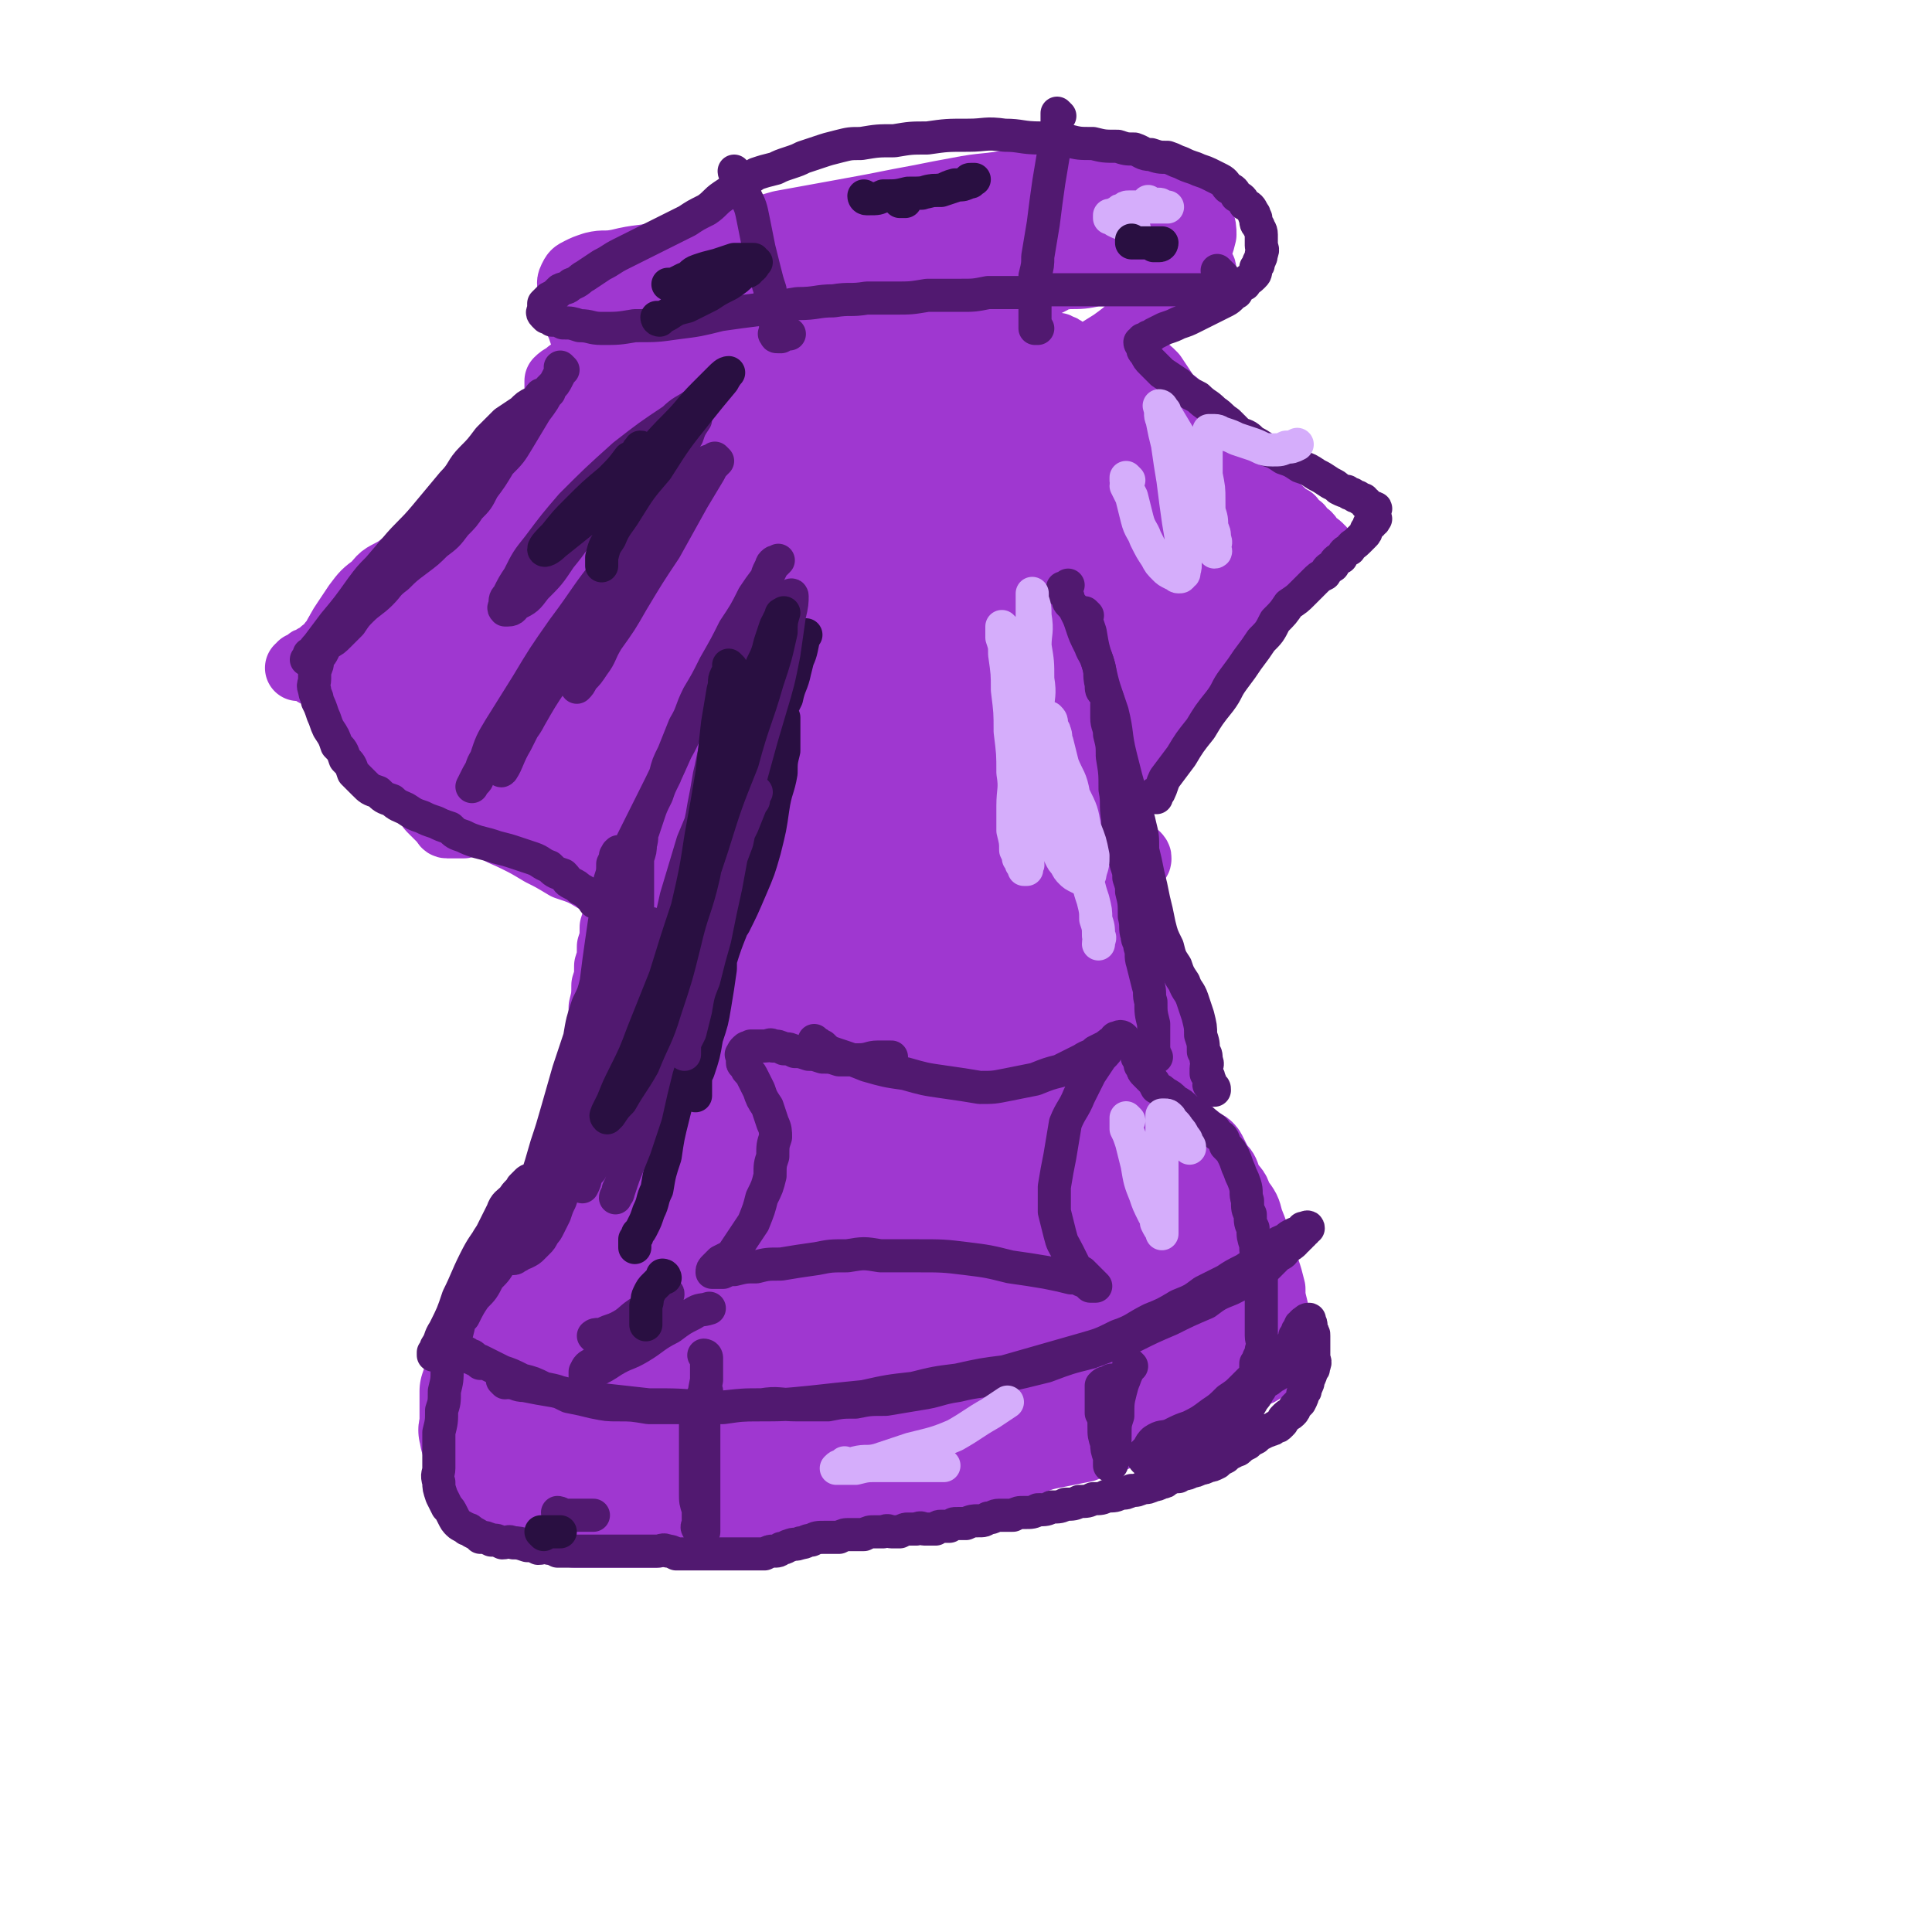
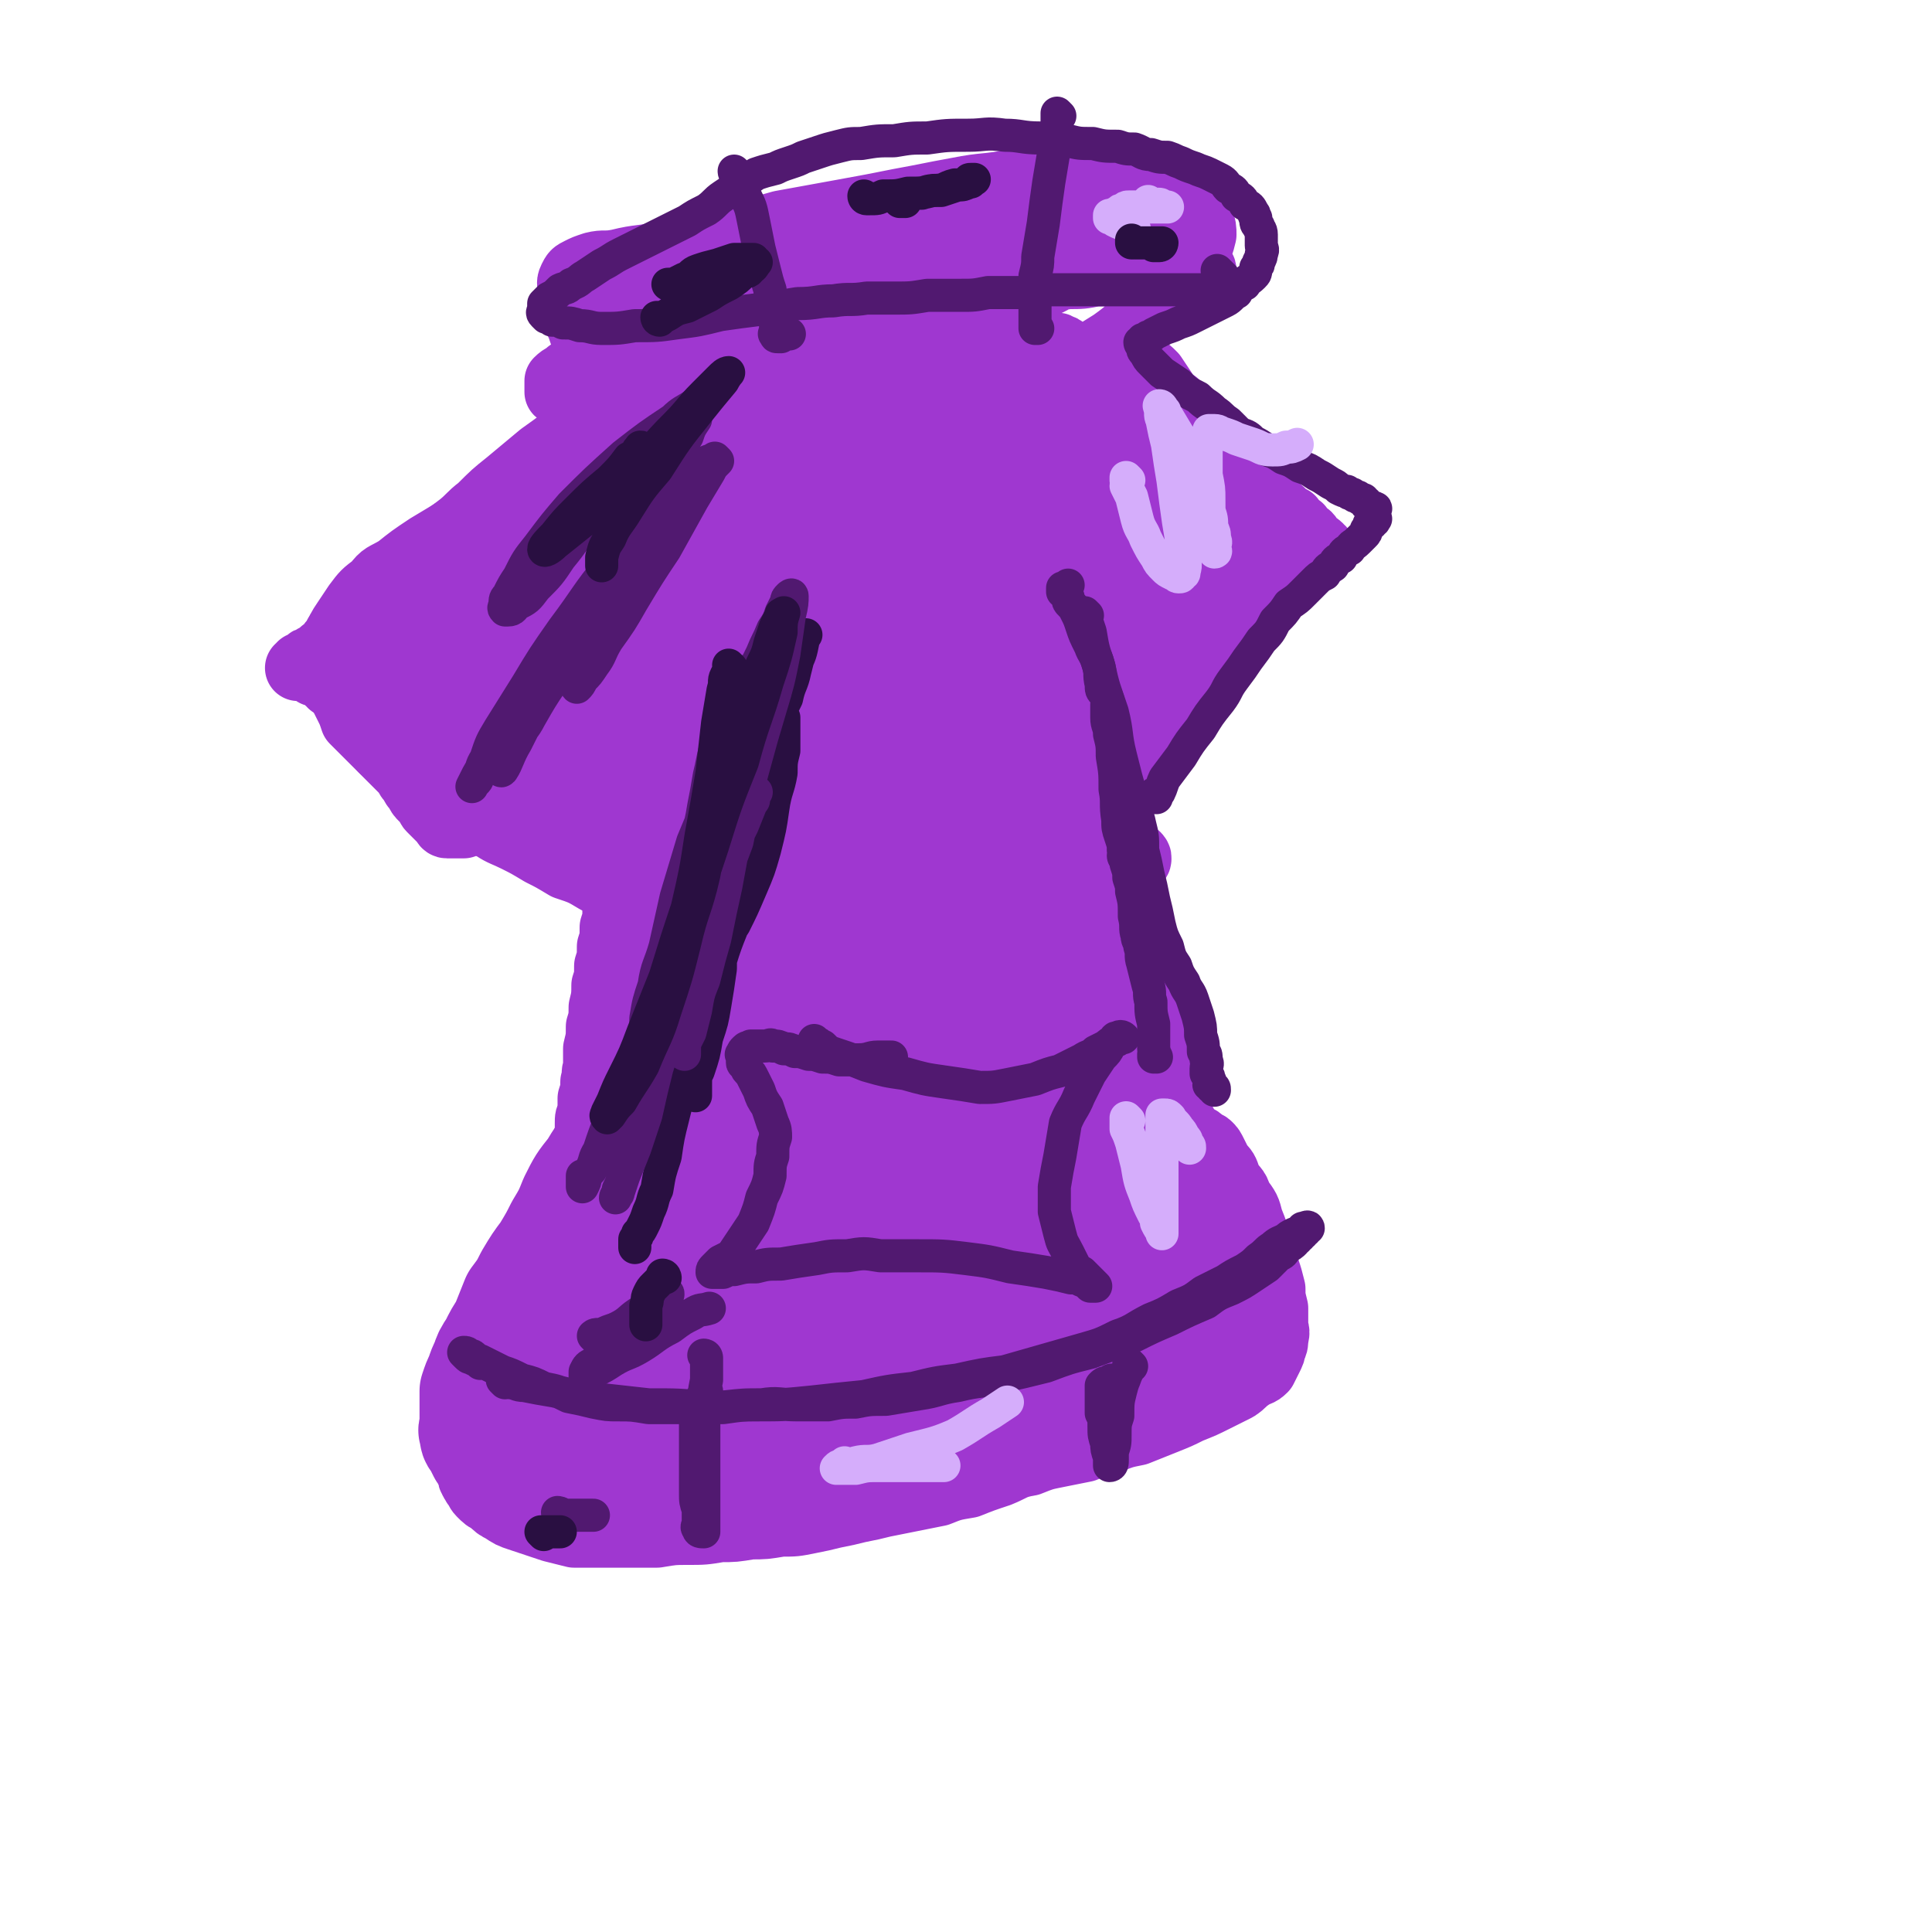
<svg xmlns="http://www.w3.org/2000/svg" viewBox="0 0 700 700" version="1.1">
  <g fill="none" stroke="#9F37D0" stroke-width="24" stroke-linecap="round" stroke-linejoin="round">
    <path d="M248,134c0,0 -1,-1 -1,-1 0,0 0,1 1,1 0,0 0,0 0,0 1,1 1,0 3,1 3,2 3,2 7,4 6,2 6,2 12,3 7,2 7,2 15,3 7,1 7,1 14,2 6,0 6,0 12,0 4,0 4,0 9,-1 4,0 4,0 8,-1 3,0 3,0 5,-1 3,0 3,-1 5,-2 1,0 2,0 3,-1 1,0 1,0 2,-1 0,0 1,0 1,0 0,0 -1,0 -2,0 -1,0 -1,0 -2,0 -1,0 -1,1 -3,1 -3,1 -3,1 -7,2 -4,1 -4,1 -8,2 -5,2 -5,2 -10,3 -4,1 -4,1 -8,2 -3,0 -3,1 -7,1 -2,0 -2,0 -5,-1 -3,0 -3,0 -6,-1 -3,0 -3,0 -6,-1 -4,-1 -4,-1 -7,-2 -3,-1 -3,-1 -7,-3 -2,-1 -2,-1 -5,-2 -2,-1 -2,-1 -5,-2 -2,0 -2,0 -4,-1 -1,0 -1,0 -3,0 -1,0 -1,0 -2,0 0,0 0,0 -1,0 0,0 -1,0 -1,0 1,0 2,0 3,1 2,0 2,1 4,1 5,1 5,0 10,1 5,0 5,0 11,1 6,1 6,1 12,2 6,1 6,1 12,2 6,0 6,0 12,1 4,0 4,1 9,1 4,0 4,0 8,0 3,0 3,0 7,-1 3,0 3,0 6,-1 3,0 3,0 5,-1 3,0 3,0 5,-1 3,0 3,-1 5,-2 2,-1 2,-1 4,-2 2,-1 2,-1 4,-2 1,-1 1,-1 3,-3 1,-1 1,-1 2,-2 1,-1 1,-1 1,-2 1,-1 1,-1 1,-2 1,0 1,0 1,-1 1,0 1,0 1,-1 1,0 0,0 0,-1 0,0 1,-1 0,-1 0,0 -1,0 -1,1 -1,0 0,0 -1,1 -1,0 -1,0 -2,1 -2,0 -2,0 -3,1 -3,1 -3,0 -5,1 -2,1 -2,1 -5,2 -2,1 -2,1 -5,2 -3,2 -3,2 -6,3 -3,1 -3,1 -6,2 -3,1 -3,1 -6,2 -3,1 -3,1 -6,2 -2,0 -2,0 -5,1 -3,0 -3,1 -6,1 -2,0 -2,0 -5,0 -2,0 -2,0 -4,0 -2,0 -2,0 -4,0 -2,0 -2,0 -4,0 -2,0 -2,1 -4,1 -2,0 -2,0 -4,0 -2,0 -2,1 -3,1 -2,0 -2,0 -3,0 -2,0 -2,1 -3,1 -1,0 -2,0 -3,0 -1,0 -1,0 -2,0 -1,0 -1,0 -2,0 0,0 0,0 -1,0 -1,0 -1,0 -1,0 -1,0 -1,0 -1,0 -1,0 -1,0 -2,0 -1,0 -1,0 -2,0 0,0 0,0 -1,0 -1,0 -1,0 -1,0 -1,0 -1,0 -1,0 0,0 0,-1 0,-1 -1,0 -1,0 -1,0 0,0 -1,0 -1,0 0,0 1,-1 1,-1 0,-1 0,-1 0,-2 0,0 0,0 0,0 0,0 0,0 0,0 0,0 0,0 1,0 0,0 0,0 1,0 0,0 0,0 1,1 0,0 0,0 1,1 0,0 0,0 0,0 0,0 -1,-1 -1,-1 " />
    <path d="M244,130c0,0 -1,-1 -1,-1 0,0 0,1 1,1 0,0 0,0 0,0 0,0 0,-1 -1,-1 -1,1 -1,2 -3,3 -3,2 -3,2 -6,4 -5,4 -5,4 -11,8 -7,5 -6,6 -14,11 -6,5 -6,5 -13,10 -6,5 -6,5 -12,10 -5,4 -5,4 -10,9 -4,3 -4,4 -8,7 -4,3 -4,3 -8,6 -4,3 -4,3 -8,6 -4,3 -4,3 -8,6 -2,2 -3,2 -5,5 -2,2 -2,2 -4,5 -2,2 -2,2 -4,4 -2,2 -2,2 -4,4 -2,1 -1,1 -3,3 -1,2 -1,2 -2,3 -1,2 -1,2 -3,3 -1,1 -1,1 -2,2 -1,0 -1,0 -2,1 -1,0 -1,0 -2,1 0,0 0,0 -1,1 0,0 0,0 -1,0 0,0 0,0 0,0 0,0 0,1 0,1 0,0 -1,0 -1,0 0,0 0,0 0,0 0,0 0,0 1,0 0,0 0,0 1,0 1,0 1,0 1,0 1,0 1,0 1,0 0,0 0,0 0,0 0,0 -1,-1 -1,-1 0,0 1,1 2,1 0,0 1,-1 1,0 0,0 0,0 0,1 0,0 0,1 0,1 0,0 0,0 1,0 0,0 1,0 1,0 1,0 0,0 1,1 1,0 1,0 1,1 1,0 1,1 1,1 1,0 1,0 1,1 1,0 1,0 2,1 1,1 1,1 2,2 1,2 1,2 2,3 1,2 1,2 2,3 0,1 0,1 1,2 1,1 1,1 2,2 1,1 1,1 2,2 1,1 1,1 1,2 1,2 1,2 2,3 1,1 1,1 2,2 1,1 0,1 1,2 1,1 1,1 2,2 1,1 1,1 2,2 1,1 1,1 2,2 1,1 1,1 2,2 1,2 1,2 2,3 1,2 1,2 2,3 1,2 1,2 2,3 1,1 1,1 2,2 1,1 0,1 1,2 1,1 1,1 1,1 0,0 0,0 1,1 0,0 0,0 1,1 0,0 0,0 1,1 0,0 0,0 1,1 0,0 0,1 1,1 0,0 0,0 1,0 0,0 0,0 1,0 0,0 0,0 1,0 1,0 1,0 1,0 0,0 0,0 1,0 0,0 0,0 1,0 0,0 0,0 1,-1 1,0 0,0 1,-1 1,0 1,0 2,-1 1,0 1,0 2,-1 1,0 1,0 2,-1 1,0 1,0 2,-1 2,0 2,0 4,-1 2,-1 2,-1 4,-2 2,-1 2,-1 5,-2 1,-1 1,-1 3,-2 2,-1 2,-1 4,-2 1,-1 1,-1 3,-2 2,-1 2,-2 3,-3 2,-1 2,-1 3,-2 2,-1 2,-1 3,-2 1,-1 1,-1 2,-2 2,-2 2,-2 3,-3 2,-1 2,-1 3,-2 2,-1 2,-1 4,-2 2,-1 2,-1 4,-2 1,-1 1,-1 3,-2 2,-1 2,-1 3,-2 2,-1 2,-1 3,-2 2,-1 2,-1 3,-2 1,-1 1,-2 2,-3 1,-1 1,-1 2,-2 1,-1 1,-1 2,-2 1,-1 1,-1 2,-2 0,0 0,0 1,-1 0,0 0,0 1,-1 0,0 0,0 0,-1 0,0 0,0 0,0 -1,0 -1,1 -2,1 0,0 0,0 0,0 " />
    <path d="M241,262c0,0 -1,-1 -1,-1 0,0 0,0 1,1 0,0 0,0 0,0 0,0 -1,-1 -1,-1 0,1 0,2 0,4 0,4 0,4 -1,7 -2,6 -2,6 -3,12 -2,7 -2,7 -4,14 -2,7 -2,7 -4,13 -2,5 -1,5 -3,11 -1,3 -1,3 -2,7 0,4 0,4 -1,7 0,4 0,4 -1,7 0,4 0,4 -1,7 0,4 0,4 -1,7 0,4 0,4 -1,8 0,3 0,4 -1,7 0,4 0,4 -1,8 0,3 0,3 0,7 -1,2 0,2 -1,5 0,3 0,3 -1,6 0,2 0,2 0,5 -1,2 -1,2 -1,4 0,2 0,2 0,5 -1,1 -1,1 -1,3 0,2 0,2 0,3 0,2 0,2 0,3 0,2 0,2 0,3 0,1 0,1 0,2 0,0 0,0 0,1 0,0 0,0 0,1 0,0 -1,1 0,1 0,0 0,0 1,0 0,0 0,0 1,0 0,0 0,0 1,0 1,0 1,0 2,0 2,0 2,0 4,0 2,0 2,-1 4,0 3,0 3,0 6,1 3,0 3,0 6,1 3,0 3,0 6,0 3,0 3,0 7,0 4,0 4,0 7,0 5,-1 5,-1 10,-1 4,0 4,0 8,0 4,0 4,0 8,0 3,0 3,0 6,0 4,-1 4,-1 8,-1 4,0 4,0 8,0 4,-1 4,0 8,-1 3,0 3,0 6,-1 3,0 3,0 5,0 3,-1 3,0 6,0 3,0 3,0 6,-1 3,0 3,0 7,-1 3,0 3,0 7,0 3,-1 3,0 6,0 3,0 3,-1 6,0 3,0 3,0 6,1 3,0 3,0 6,1 3,0 3,0 7,-1 4,0 4,0 7,-1 4,-1 4,-1 8,-2 3,-1 3,-1 6,-2 3,-1 3,0 5,-1 3,-1 3,-1 5,-2 3,-1 3,0 5,-1 2,0 2,0 4,-1 1,0 1,0 3,-1 1,0 1,0 2,-1 1,0 1,0 1,-1 1,0 1,0 1,-1 1,0 1,0 1,-1 1,0 0,0 0,-1 0,-1 0,-1 0,-1 0,-1 1,-1 0,-1 0,-1 0,-1 0,-1 -1,-1 -1,-1 -1,-2 -1,-1 -1,-1 -1,-2 -1,-1 -1,-1 -1,-2 -1,-1 -1,-1 -1,-2 -1,-2 0,-2 -1,-3 -1,-3 -1,-2 -2,-5 -1,-3 -1,-3 -2,-6 -1,-3 -1,-3 -1,-6 -1,-4 -1,-4 -1,-7 -1,-3 -1,-3 -1,-7 -1,-3 -1,-3 -1,-6 -1,-3 -1,-3 -1,-6 -1,-2 0,-2 -1,-5 -1,-3 -1,-3 -2,-6 -1,-4 -1,-4 -2,-7 -1,-4 -1,-4 -2,-7 -1,-4 -1,-4 -2,-7 -1,-3 -1,-3 -2,-7 -1,-2 -1,-2 -2,-5 -1,-2 -1,-2 -1,-5 -1,-3 0,-3 -1,-6 -1,-2 -1,-2 -2,-5 -1,-3 -1,-3 -1,-6 -1,-3 -1,-3 -1,-7 -1,-3 -1,-3 -1,-6 -1,-3 0,-3 -1,-6 -1,-2 -1,-2 -2,-4 -1,-2 -1,-2 -1,-4 -1,-2 -1,-2 -1,-4 -1,-2 0,-2 -1,-4 0,-2 -1,-2 -1,-3 -1,-2 -1,-2 -1,-5 -1,-2 -1,-2 -1,-5 0,-2 0,-2 -1,-4 0,-2 0,-2 0,-4 0,-2 0,-2 -1,-4 0,-2 1,-2 0,-4 0,-2 0,-2 0,-3 0,-1 0,-1 -1,-3 0,-1 0,-1 0,-2 0,0 0,0 0,-1 0,0 0,0 0,0 0,0 0,0 0,0 0,0 0,0 0,0 1,0 1,0 2,-1 1,0 1,0 1,-1 " />
    <path d="M375,124c0,0 -1,-1 -1,-1 0,0 0,1 0,1 2,1 2,1 4,2 4,2 4,2 7,4 7,4 7,4 14,8 7,4 7,4 14,9 6,3 6,3 12,7 4,3 4,3 9,7 3,2 3,2 7,5 3,2 3,2 6,4 2,2 2,2 4,3 2,2 2,2 4,3 1,2 1,2 3,3 1,2 1,2 3,3 1,2 2,2 3,3 2,2 2,2 4,3 1,2 1,2 3,3 1,2 1,2 3,3 1,1 1,2 2,3 1,1 1,0 2,1 0,1 0,1 1,1 0,0 -1,0 -1,1 0,0 1,1 0,1 0,0 0,0 -1,1 -1,0 -1,0 -1,0 -1,0 -1,0 -1,1 -1,0 -1,0 -1,1 -1,0 -1,0 -3,1 -1,0 -1,0 -3,1 -1,0 -1,0 -3,1 -1,1 -1,2 -3,3 -1,2 -1,2 -3,4 -1,2 -2,2 -4,4 -2,2 -2,2 -4,4 -2,3 -2,3 -5,6 -2,3 -2,4 -4,7 -2,2 -2,2 -5,5 -2,2 -2,2 -4,5 -2,2 -2,1 -5,3 -2,2 -2,2 -4,3 -1,2 -1,2 -2,3 -1,1 -1,1 -2,2 -1,1 -1,1 -1,2 0,1 -1,1 -1,2 0,0 0,1 -1,1 0,0 0,0 -1,-1 0,0 0,-1 0,-1 -1,-1 -1,-1 -1,-1 -1,-1 -1,0 -1,-1 -1,-1 -1,-1 -1,-2 -1,-1 0,-1 -1,-2 -1,-2 -1,-2 -2,-3 -1,-2 -1,-2 -2,-5 -2,-2 -2,-2 -4,-5 -2,-2 -2,-2 -5,-5 -3,-3 -3,-3 -6,-6 -3,-3 -3,-3 -5,-6 -2,-2 -3,-2 -4,-4 -1,-2 -2,-2 -2,-4 0,-2 1,-2 2,-4 1,-2 1,-2 2,-3 " />
    <path d="M473,199c0,0 -1,-1 -1,-1 0,0 0,1 0,1 0,0 0,0 0,0 1,0 0,-1 0,-1 -1,0 -1,1 -2,1 -2,0 -2,0 -4,0 -3,0 -3,0 -6,1 -4,0 -4,0 -8,1 -4,1 -4,2 -8,3 -4,2 -4,2 -8,4 -4,2 -5,1 -8,4 -4,2 -4,2 -7,5 -2,2 -2,2 -4,5 -1,1 -1,1 -2,3 -1,2 -1,2 -1,3 0,1 0,1 -1,2 0,0 0,1 0,1 1,0 1,-1 1,-2 1,-1 1,0 2,-1 2,-2 2,-2 3,-3 2,-2 2,-2 4,-4 3,-2 3,-3 6,-6 3,-3 3,-3 6,-6 3,-3 3,-3 6,-7 3,-2 2,-3 4,-6 2,-2 2,-2 4,-5 1,-2 1,-2 2,-4 1,-2 1,-2 2,-3 1,-1 1,-1 1,-3 1,-1 1,-1 1,-2 1,-1 1,-1 0,-2 0,0 0,0 0,0 -1,0 -1,0 -1,0 -1,0 -1,0 -1,0 -1,0 -2,0 -3,0 -1,0 -1,0 -3,1 -3,2 -3,2 -5,4 -4,2 -4,2 -8,5 -4,4 -4,4 -9,8 -5,4 -5,3 -9,8 -5,3 -5,3 -9,7 -3,4 -3,4 -6,7 -3,3 -2,3 -5,7 -1,2 -1,2 -2,4 -1,2 -1,1 -2,3 0,0 0,0 -1,1 0,0 0,0 0,0 1,-1 1,-1 2,-2 2,-1 2,-1 4,-3 4,-2 4,-3 8,-5 5,-4 5,-4 11,-7 6,-3 6,-3 11,-7 4,-2 4,-2 8,-6 3,-2 3,-2 5,-4 1,-2 1,-2 3,-4 1,-2 1,-2 1,-3 1,-2 1,-2 1,-3 0,-1 0,-1 0,-3 0,-1 -1,-1 -1,-2 -1,-1 -1,-1 -2,-2 -1,-1 -1,-1 -3,-2 -2,-1 -2,-1 -4,-1 -2,0 -3,0 -5,0 -3,1 -3,1 -7,2 -5,2 -5,2 -10,4 -8,4 -8,4 -16,8 -10,6 -10,5 -19,12 -10,7 -10,7 -19,15 -8,7 -8,7 -16,14 -7,7 -7,7 -15,13 -6,7 -7,7 -13,13 -6,7 -6,7 -12,13 -5,6 -5,6 -9,12 -4,5 -4,5 -8,11 -3,4 -3,5 -6,9 -2,3 -2,3 -4,7 -2,1 -2,1 -3,3 0,1 0,1 0,2 0,0 0,0 0,0 3,-5 3,-5 7,-9 9,-10 9,-10 18,-20 14,-13 14,-13 29,-26 12,-10 12,-10 24,-19 10,-7 11,-7 21,-14 6,-5 6,-5 13,-10 4,-3 4,-3 8,-7 3,-2 3,-2 5,-4 3,-2 3,-2 5,-5 2,-2 2,-2 4,-5 2,-2 2,-3 3,-6 1,-2 1,-2 1,-4 1,-2 1,-2 1,-4 1,-1 0,-1 0,-3 0,-1 0,-1 -1,-2 -1,-1 -1,-1 -2,-1 -3,0 -4,0 -7,1 -8,3 -8,3 -16,7 -15,8 -15,8 -29,17 -15,10 -15,10 -30,21 -13,10 -13,10 -24,20 -9,9 -9,9 -18,19 -6,9 -6,9 -12,18 -6,7 -6,8 -11,16 -4,7 -4,7 -8,15 -4,7 -4,7 -7,13 -3,7 -3,7 -6,13 -2,5 -2,5 -4,10 -2,4 -2,4 -3,8 -1,5 -1,5 -2,9 -1,3 -1,3 -2,7 -1,3 -1,3 -2,7 0,2 0,2 0,4 0,1 0,1 0,2 0,0 0,1 0,1 0,-1 1,-1 1,-2 2,-3 2,-3 4,-7 6,-8 6,-8 12,-15 8,-12 8,-13 17,-24 8,-11 7,-11 16,-22 9,-11 9,-11 18,-22 9,-10 9,-10 18,-20 8,-10 8,-10 17,-19 8,-8 8,-8 15,-17 6,-6 7,-5 12,-12 5,-6 5,-6 9,-12 4,-6 4,-6 8,-12 4,-5 4,-5 8,-11 3,-4 3,-4 6,-8 3,-3 3,-3 5,-7 2,-2 2,-2 4,-5 1,-2 1,-2 1,-4 1,-1 1,-1 1,-3 0,0 0,-1 0,-1 -1,0 -1,-1 -2,0 -2,1 -2,1 -4,2 -6,5 -6,5 -12,9 -11,10 -11,10 -22,19 -13,12 -14,12 -26,24 -11,10 -11,10 -20,22 -8,10 -8,10 -16,21 -6,9 -6,9 -12,19 -6,10 -6,10 -12,19 -4,8 -4,8 -8,16 -4,8 -4,8 -7,16 -2,6 -2,7 -4,13 -2,7 -2,7 -4,13 -2,6 -2,6 -3,12 -1,5 -1,5 -2,10 -1,5 -1,5 -2,9 -1,4 -1,4 -2,8 0,3 0,3 -1,6 0,2 0,2 0,4 0,2 0,2 0,3 0,1 0,1 0,2 0,0 0,0 0,0 0,-1 -1,-1 0,-3 0,-4 0,-4 2,-8 3,-12 3,-12 6,-23 7,-20 6,-20 14,-40 7,-19 7,-19 16,-38 8,-18 8,-18 18,-35 7,-13 7,-13 15,-25 7,-10 7,-10 15,-20 6,-8 7,-8 14,-16 6,-6 7,-6 13,-13 6,-6 6,-6 11,-12 5,-4 4,-4 9,-9 3,-3 3,-3 7,-7 3,-2 3,-2 5,-4 2,-2 2,-2 4,-3 3,-2 3,-1 5,-3 2,-1 2,-1 3,-2 2,-1 2,-1 4,-2 1,-1 1,-1 3,-2 1,0 1,0 2,-1 1,0 1,0 2,0 0,0 0,0 0,0 0,0 0,0 0,0 0,0 0,0 -1,1 -1,0 -1,0 -2,1 -2,1 -2,1 -4,1 -4,2 -4,1 -8,3 -9,4 -9,4 -17,9 -13,6 -13,6 -25,14 -15,9 -15,8 -29,18 -11,8 -10,9 -20,18 -10,9 -10,9 -19,19 -8,9 -8,9 -15,19 -8,10 -8,11 -15,22 -6,11 -6,10 -12,22 -6,11 -6,11 -10,22 -4,9 -4,9 -7,18 -2,8 -2,8 -4,17 -1,7 -1,7 -2,14 0,7 0,7 0,13 0,5 0,5 0,10 0,4 -1,4 0,8 0,3 0,3 1,7 1,2 1,2 2,4 0,1 0,1 1,2 1,0 1,1 2,1 2,0 2,0 4,-1 2,-1 2,-1 4,-3 3,-4 3,-4 5,-9 4,-7 4,-8 7,-15 4,-9 4,-10 7,-19 4,-10 4,-10 7,-20 3,-10 3,-10 6,-21 3,-10 3,-10 7,-21 3,-9 3,-9 6,-19 3,-10 3,-10 6,-20 3,-9 2,-9 6,-18 3,-9 3,-9 8,-17 4,-8 4,-8 9,-16 5,-7 5,-7 9,-14 5,-6 5,-6 9,-12 5,-5 5,-5 9,-10 4,-5 4,-5 8,-10 3,-4 3,-4 6,-8 3,-2 3,-2 5,-4 2,-2 2,-2 4,-4 1,-1 1,-1 2,-2 0,0 1,1 1,1 -2,1 -3,1 -5,3 -4,2 -4,2 -7,5 -7,4 -7,4 -13,9 -9,7 -9,7 -18,14 -8,7 -8,7 -16,14 -8,7 -7,7 -15,15 -7,6 -7,6 -13,13 -8,7 -8,7 -15,14 -6,6 -6,6 -12,13 -6,6 -6,6 -12,12 -4,6 -4,6 -9,12 -3,3 -2,3 -5,7 -2,2 -2,2 -4,4 0,1 0,1 0,2 0,0 0,0 0,0 3,-4 3,-4 6,-8 8,-8 8,-8 15,-17 10,-10 10,-10 20,-21 8,-9 8,-9 16,-17 6,-7 7,-6 12,-13 4,-4 4,-4 8,-9 3,-4 3,-4 7,-8 3,-3 4,-3 7,-7 3,-2 3,-2 5,-6 2,-2 2,-2 4,-4 1,-2 1,-2 2,-4 0,-1 0,-1 -1,-2 -1,0 -1,0 -2,0 -1,0 -1,0 -3,0 -4,2 -4,2 -9,4 -10,4 -10,4 -19,9 -13,7 -13,8 -26,16 -13,9 -13,9 -26,18 -10,8 -10,9 -20,17 -7,7 -7,6 -15,13 -6,5 -6,5 -11,10 -5,4 -5,4 -9,8 -3,3 -3,3 -5,6 -2,2 -1,2 -3,4 0,2 -1,1 -2,3 0,0 0,1 0,1 1,0 2,-1 3,-1 6,-3 6,-3 11,-7 10,-5 10,-5 20,-11 11,-7 11,-7 21,-14 7,-5 7,-6 14,-12 6,-5 6,-5 12,-10 5,-5 5,-5 10,-9 5,-5 5,-4 10,-9 5,-4 5,-4 9,-8 3,-3 3,-3 6,-7 3,-3 3,-3 5,-6 1,-3 1,-3 3,-5 0,-1 1,-1 1,-3 0,0 0,-1 -1,-1 -2,0 -3,0 -5,1 -6,3 -6,2 -12,6 -14,9 -14,9 -28,19 -14,9 -14,9 -27,20 -10,8 -9,8 -18,16 -7,7 -7,7 -14,14 -5,5 -5,5 -10,10 -3,4 -3,4 -7,8 -2,3 -2,4 -5,7 -2,3 -2,3 -4,6 -2,2 -2,2 -3,4 0,1 0,1 0,2 0,0 0,1 0,1 0,0 1,-1 1,-1 3,-3 2,-3 5,-6 5,-7 5,-7 10,-14 7,-9 8,-9 15,-18 8,-9 8,-9 16,-18 6,-8 6,-8 12,-15 6,-6 6,-6 12,-12 5,-4 5,-4 9,-9 4,-5 4,-5 8,-10 5,-6 4,-6 9,-11 4,-5 4,-5 9,-9 3,-3 3,-3 6,-6 2,-2 2,-2 4,-4 2,-1 2,-1 3,-3 1,0 2,-1 2,-2 0,0 0,0 0,-1 -2,0 -2,0 -3,0 -2,0 -2,0 -4,1 -3,2 -3,2 -7,4 -6,4 -6,4 -12,7 -11,7 -11,7 -21,14 -13,9 -13,9 -26,19 -10,6 -10,6 -18,13 -8,6 -8,6 -16,13 -6,6 -6,6 -12,12 -3,4 -3,5 -6,9 -3,4 -3,4 -6,7 -2,2 -2,2 -4,4 -1,2 -1,2 -2,3 0,1 -1,2 0,2 1,0 2,-2 4,-3 6,-6 6,-6 12,-11 11,-9 12,-9 23,-18 10,-9 10,-9 20,-18 8,-6 7,-6 15,-13 6,-5 7,-5 13,-10 5,-4 5,-4 9,-9 4,-3 4,-3 7,-6 2,-3 3,-3 5,-5 3,-3 3,-3 5,-6 2,-2 3,-2 4,-4 1,-2 1,-2 2,-4 0,-1 0,-1 1,-2 0,-1 0,-1 -1,-2 -1,0 -1,0 -3,0 -3,0 -3,0 -6,2 -7,2 -7,2 -14,6 -11,5 -11,5 -22,11 -13,8 -13,8 -25,15 -10,7 -10,7 -19,14 -7,6 -7,6 -13,13 -6,5 -6,5 -11,10 -4,5 -4,5 -8,10 -2,3 -1,3 -3,7 -1,3 -1,3 -2,7 0,1 0,1 0,3 0,2 -1,2 0,4 1,1 1,1 3,2 2,1 2,2 4,2 4,0 4,0 8,-1 5,-1 5,-1 10,-2 4,-2 4,-1 9,-4 3,-2 4,-2 7,-5 3,-2 3,-2 6,-5 3,-4 2,-4 4,-8 3,-4 3,-4 4,-8 1,-4 1,-4 1,-8 0,-3 0,-3 -1,-7 -1,-3 -1,-3 -3,-6 -2,-2 -2,-2 -5,-4 -2,-1 -2,-1 -4,-1 -2,-1 -2,-1 -4,0 -5,1 -5,0 -9,2 -5,3 -5,3 -10,6 -6,4 -6,4 -11,8 -5,3 -5,2 -8,6 -4,3 -4,3 -7,7 -2,3 -2,3 -4,6 -2,3 -2,3 -3,6 0,2 0,2 -1,5 0,1 0,1 0,3 0,2 -1,2 0,4 0,2 1,2 1,4 1,2 1,2 2,5 1,2 1,2 2,4 1,2 1,2 2,5 2,2 2,2 4,4 3,3 3,3 6,6 4,2 4,2 8,5 4,2 4,2 9,5 4,2 4,2 8,4 5,2 5,2 10,3 4,2 4,2 9,3 5,1 5,1 10,2 4,1 4,1 9,2 4,0 4,1 7,1 4,0 5,0 9,-1 4,0 4,0 7,-1 4,-1 5,-2 8,-4 4,-2 4,-2 7,-5 3,-4 3,-4 6,-9 4,-4 3,-4 7,-8 5,-5 5,-5 9,-9 5,-4 5,-4 9,-8 3,-4 3,-5 6,-9 3,-3 3,-3 5,-6 2,-2 2,-2 4,-4 1,-1 1,-1 2,-3 0,-1 1,-1 1,-2 0,0 -1,-1 -1,-1 0,0 -1,0 -1,0 -1,0 -1,0 -3,0 -3,0 -3,0 -6,1 -5,2 -5,2 -10,4 -8,4 -8,4 -17,8 -9,4 -9,4 -18,8 -7,3 -7,3 -15,7 -5,2 -5,2 -10,5 -5,1 -5,1 -9,3 -3,1 -3,2 -7,3 -2,0 -2,0 -4,1 -2,0 -2,0 -4,0 -2,0 -2,0 -4,-1 -2,0 -2,0 -3,-1 -2,-1 -2,-1 -3,-2 -1,-2 -1,-2 -2,-4 0,-2 0,-2 0,-5 0,-2 0,-2 0,-5 0,-4 1,-4 1,-7 0,-4 0,-4 0,-8 0,-3 0,-3 0,-7 0,-2 0,-2 -1,-4 0,-1 0,-1 -1,-3 0,-1 0,-1 -1,-2 -1,0 -1,-1 -2,0 -2,0 -2,1 -4,2 -4,3 -4,3 -7,6 -4,4 -4,3 -8,7 -2,3 -3,3 -5,7 -1,2 -1,2 -2,5 0,1 0,1 0,3 0,2 0,2 0,4 1,2 1,2 2,4 2,2 2,2 3,4 2,2 2,2 4,4 2,2 2,2 4,5 2,3 2,3 4,6 1,3 1,3 3,6 2,2 2,2 4,5 2,2 2,2 4,5 2,2 1,2 4,5 2,2 2,3 6,5 3,2 4,2 8,4 4,2 4,2 9,5 4,2 4,2 9,5 6,2 6,2 11,5 6,3 7,3 12,6 7,3 6,4 12,7 5,3 5,3 10,6 5,2 5,2 9,5 4,2 4,2 8,4 3,1 3,1 7,3 2,2 2,2 4,3 2,1 2,1 4,2 0,0 0,1 0,1 0,0 1,1 1,1 0,0 -1,0 -2,0 -1,-1 -1,-1 -1,-1 -1,-1 -1,-1 -2,-1 -1,-1 -1,0 -2,-1 -2,-1 -2,-1 -4,-2 -2,-2 -2,-2 -5,-3 -3,-2 -3,-2 -6,-5 -3,-2 -3,-2 -6,-5 -3,-3 -3,-3 -6,-7 -3,-4 -3,-4 -5,-9 -2,-4 -2,-4 -3,-8 -1,-4 -1,-4 -1,-7 -1,-3 -1,-4 0,-7 1,-3 1,-3 4,-5 2,-3 2,-3 5,-4 5,-2 5,-2 10,-2 6,-1 6,-1 12,0 7,1 7,2 14,4 7,3 7,3 13,6 6,3 6,3 12,7 4,3 5,3 9,6 3,2 3,3 5,6 3,2 3,1 5,4 2,1 2,2 4,3 1,1 1,1 3,2 1,1 1,1 3,2 1,0 1,0 3,1 2,0 2,0 3,1 2,0 2,1 4,1 1,0 2,0 3,-1 2,0 2,0 3,-1 2,-2 2,-2 3,-4 3,-3 2,-3 4,-7 3,-4 3,-4 6,-9 4,-8 4,-8 8,-15 5,-7 5,-7 9,-14 5,-7 5,-7 9,-14 5,-6 5,-6 10,-12 5,-7 5,-7 10,-13 5,-6 5,-6 10,-12 4,-6 4,-6 9,-11 4,-5 4,-5 8,-10 3,-4 3,-4 6,-8 3,-3 3,-3 5,-7 2,-2 2,-2 4,-4 1,-2 1,-2 1,-4 1,-1 1,-1 1,-2 1,0 1,0 1,-1 0,0 0,0 0,0 0,0 0,0 0,1 -1,1 -1,0 -1,1 -1,1 -1,1 -1,2 -1,2 0,2 -1,5 -2,5 -1,5 -3,10 -5,10 -5,10 -10,19 -6,13 -6,13 -13,25 -6,12 -7,12 -13,23 -6,10 -6,10 -11,19 -4,8 -4,8 -8,15 -4,7 -4,7 -7,13 -2,5 -2,5 -4,9 -2,4 -2,4 -4,8 -1,2 -1,2 -2,4 -1,2 0,2 -1,3 0,1 0,1 -1,2 0,1 -1,1 -1,2 0,0 0,1 -1,1 0,0 0,-1 0,-2 1,-1 1,-1 2,-2 1,-3 1,-3 2,-5 2,-4 2,-4 4,-8 3,-6 3,-6 6,-12 3,-6 4,-6 7,-12 4,-7 4,-7 7,-13 3,-5 3,-5 5,-11 3,-5 3,-5 5,-11 2,-5 1,-5 3,-11 1,-6 1,-6 3,-12 1,-7 2,-7 3,-13 1,-7 1,-7 2,-13 1,-7 1,-7 1,-13 1,-5 0,-5 0,-11 0,-5 0,-5 0,-10 0,-5 0,-5 0,-10 0,-5 0,-5 0,-9 0,-5 1,-5 0,-10 -1,-5 -1,-5 -2,-9 -2,-3 -2,-3 -3,-7 -2,-3 -2,-3 -4,-6 -2,-2 -2,-2 -5,-4 -2,-2 -2,-2 -5,-3 -2,-1 -2,-1 -4,-1 -2,0 -3,0 -4,0 -3,1 -3,1 -5,3 -3,4 -3,4 -5,9 -5,7 -5,7 -9,15 -6,11 -6,11 -11,22 -6,12 -6,12 -12,23 -5,10 -6,10 -11,21 -4,9 -4,9 -8,18 -3,6 -3,6 -5,13 -2,5 -2,5 -3,10 -1,4 -1,4 -2,8 0,2 0,2 0,4 -1,1 0,1 0,3 0,0 0,0 0,0 1,-3 0,-3 2,-6 4,-6 4,-6 8,-12 5,-8 4,-9 10,-16 5,-7 5,-7 10,-14 4,-5 4,-5 7,-10 3,-3 3,-3 5,-7 1,-2 1,-2 3,-4 1,-1 1,-1 1,-3 1,-1 1,-2 0,-2 0,0 -1,1 -2,2 -3,2 -3,2 -5,4 -5,5 -5,5 -10,10 -8,10 -8,10 -15,20 -9,12 -9,12 -18,24 -7,11 -7,11 -14,22 -6,10 -6,10 -12,21 -6,10 -6,10 -11,20 -4,10 -4,11 -8,21 -4,9 -4,8 -8,17 -3,8 -3,8 -6,15 -2,5 -2,5 -4,10 -1,3 -1,3 -2,5 0,2 0,2 0,3 0,1 0,1 0,1 2,-1 2,-1 3,-2 6,-5 6,-5 11,-10 11,-10 11,-10 21,-21 12,-12 11,-12 22,-25 11,-11 11,-10 21,-22 8,-9 8,-9 16,-18 8,-9 8,-9 15,-18 6,-7 5,-7 11,-14 4,-5 5,-5 9,-10 3,-4 3,-4 5,-8 3,-3 3,-3 5,-7 1,-2 1,-2 2,-5 1,-2 1,-2 1,-4 1,0 1,-1 0,-1 -1,-1 -1,-1 -2,0 -2,1 -2,1 -3,2 -5,4 -5,4 -10,9 -9,8 -10,8 -18,17 -12,12 -11,12 -22,25 -10,12 -11,12 -20,25 -8,11 -8,11 -14,22 -6,10 -6,10 -10,19 -4,8 -4,8 -6,16 -3,7 -2,7 -4,13 -2,4 -2,4 -3,9 0,3 0,3 0,6 -1,1 -1,2 0,3 0,1 0,2 1,2 1,0 2,-1 3,-1 4,-2 4,-2 7,-5 6,-4 6,-4 11,-9 7,-7 8,-6 14,-13 7,-8 7,-8 13,-16 7,-8 7,-8 13,-17 7,-8 7,-8 13,-17 6,-9 5,-10 11,-19 5,-9 5,-9 10,-18 4,-7 4,-7 7,-14 3,-6 2,-6 4,-11 1,-4 1,-4 1,-8 1,-3 1,-4 0,-7 -1,-3 -1,-3 -3,-5 -1,-2 -1,-3 -4,-4 -3,-1 -4,0 -7,0 -5,1 -6,1 -10,4 -9,4 -9,4 -16,11 -10,8 -11,8 -19,18 -10,9 -10,10 -17,20 -7,10 -7,10 -12,20 -6,9 -6,9 -10,19 -5,9 -5,9 -8,18 -3,9 -3,9 -5,17 -2,8 -2,9 -3,17 -2,5 -2,5 -3,11 0,3 0,3 0,7 0,1 -1,2 0,3 1,0 1,1 3,0 3,-1 3,-1 6,-4 7,-5 7,-5 13,-10 8,-8 8,-8 15,-16 9,-9 8,-9 16,-18 8,-9 8,-9 15,-18 7,-8 7,-8 13,-16 5,-6 5,-6 10,-12 4,-5 4,-5 9,-11 5,-4 5,-4 9,-9 4,-4 4,-4 7,-8 3,-2 3,-2 5,-5 1,-2 1,-2 3,-4 1,-1 1,-2 1,-3 1,0 1,0 1,0 0,0 -1,-1 -1,0 -2,0 -2,1 -3,2 -5,3 -5,3 -9,7 -8,7 -8,7 -16,14 -10,9 -10,8 -20,18 -8,9 -8,9 -16,19 -8,9 -8,8 -16,17 -6,9 -6,9 -12,18 -6,8 -6,8 -12,17 -4,7 -4,7 -8,14 -3,5 -3,5 -6,10 -2,3 -3,3 -5,7 -2,3 -2,3 -4,6 -2,1 -2,1 -3,3 0,1 0,1 0,2 0,0 0,0 0,0 0,-1 0,-1 1,-2 1,-1 1,-1 3,-2 4,-3 4,-3 8,-6 8,-5 8,-5 15,-10 11,-7 11,-6 21,-14 10,-6 10,-6 19,-13 8,-6 8,-6 16,-12 6,-6 6,-6 13,-12 5,-5 5,-6 11,-11 5,-5 5,-4 10,-9 4,-4 4,-4 8,-8 3,-3 3,-3 5,-5 2,-2 2,-2 4,-3 1,-1 1,-2 1,-3 1,0 1,0 1,-1 1,0 0,-1 0,-1 0,1 1,1 0,2 -1,2 -2,2 -3,4 -5,5 -4,5 -9,10 -7,7 -7,7 -14,14 -8,7 -8,7 -15,15 -6,6 -6,6 -12,12 -5,4 -5,4 -10,9 -4,3 -4,3 -8,7 -4,4 -5,3 -8,7 -4,3 -4,4 -7,7 -4,4 -4,4 -7,7 -3,3 -3,3 -5,7 -2,2 -2,2 -3,4 0,1 -1,2 0,3 1,0 2,0 3,0 4,0 4,0 7,-1 7,-2 7,-3 13,-5 7,-2 7,-2 15,-4 7,-2 7,-2 14,-4 6,-2 6,-2 12,-3 5,-2 5,-2 10,-3 4,-1 4,-1 7,-2 3,0 3,0 5,-1 2,0 2,0 4,0 1,0 1,0 2,0 0,0 0,0 1,0 0,0 1,-1 1,0 -1,0 -1,0 -2,1 -3,0 -3,0 -5,1 -5,0 -5,0 -9,1 -6,1 -6,1 -13,2 -8,1 -8,1 -17,2 -9,0 -9,0 -18,1 -9,1 -9,1 -19,2 -9,0 -9,0 -18,1 -8,1 -8,1 -16,2 -6,1 -6,1 -13,2 -6,0 -6,0 -11,1 -4,0 -4,0 -8,1 -2,0 -2,0 -4,0 -2,0 -2,0 -3,0 0,0 -1,0 -1,0 3,0 4,0 7,0 6,-1 6,0 12,-1 10,-1 10,-1 20,-2 10,-1 10,-1 21,-2 9,-1 9,-2 18,-3 8,-1 8,-1 17,-2 7,-1 7,-1 14,-2 6,-1 7,0 13,-1 5,0 5,0 10,-1 4,0 4,0 8,-1 2,0 2,-1 5,-2 1,0 2,0 3,-1 1,0 1,-1 1,-2 1,-1 1,-1 1,-2 1,-2 1,-2 0,-4 0,-3 0,-3 0,-6 -1,-5 -1,-5 -2,-11 -2,-8 -2,-8 -4,-17 -1,-9 -2,-8 -3,-17 -1,-7 -1,-7 -2,-14 0,-6 0,-6 0,-12 0,-4 0,-4 0,-8 0,-2 0,-2 0,-4 0,-2 0,-2 0,-3 0,0 0,-1 0,-1 1,0 1,1 1,2 1,4 0,4 0,8 -1,9 -1,9 -1,18 -2,13 -2,13 -3,26 -1,9 -1,9 -2,19 -1,8 0,8 -1,15 0,5 0,5 0,10 1,3 0,3 1,7 0,3 1,3 2,6 1,1 1,1 1,3 1,1 1,1 0,2 0,0 0,0 0,1 0,0 -1,0 -1,0 -1,0 -1,0 -3,-1 -1,-1 -1,-1 -2,-2 -2,-2 -2,-3 -4,-5 -1,-3 -2,-2 -3,-5 -3,-5 -3,-5 -5,-9 -3,-6 -3,-6 -6,-11 -3,-4 -3,-4 -6,-8 -2,-4 -2,-4 -4,-8 -2,-3 -3,-3 -4,-6 -1,-2 -1,-2 -1,-5 -1,-2 -1,-2 0,-4 1,-6 1,-6 4,-11 3,-6 3,-5 7,-11 3,-6 3,-6 7,-12 3,-4 3,-4 5,-9 3,-4 3,-4 5,-8 3,-4 2,-5 4,-9 3,-5 3,-5 5,-11 3,-5 3,-5 5,-10 3,-6 3,-5 5,-11 2,-5 2,-6 4,-11 1,-5 2,-5 3,-11 1,-5 1,-5 2,-10 1,-5 1,-5 2,-10 1,-5 1,-5 2,-10 1,-5 1,-5 2,-10 1,-5 1,-5 2,-10 1,-4 1,-4 2,-8 1,-4 1,-4 2,-8 1,-3 1,-3 3,-6 1,-2 2,-2 3,-5 1,-2 1,-2 1,-4 1,-1 1,-1 1,-3 1,-1 1,-1 1,-2 1,0 1,0 2,0 0,0 1,0 1,0 0,0 -1,1 -1,1 -1,2 -1,2 -2,5 -1,5 -1,5 -3,9 -3,10 -3,10 -6,20 -3,12 -4,12 -7,24 -4,13 -3,13 -7,26 -3,12 -3,12 -5,24 -3,10 -3,10 -5,20 -1,9 -2,9 -3,17 -1,7 -1,8 -1,15 0,8 -1,8 -1,15 1,7 1,7 1,13 1,7 1,7 2,14 1,5 1,5 3,11 2,6 2,6 3,11 2,5 2,5 4,10 1,5 1,5 3,10 1,3 2,3 3,7 1,4 1,4 2,7 1,3 1,3 3,6 1,1 1,1 1,3 1,2 1,2 1,3 1,1 1,1 1,2 1,0 2,1 2,1 0,0 -1,-1 -1,-2 -1,-1 -1,-1 -1,-2 -1,-1 -1,-1 -1,-2 -1,-3 0,-3 -1,-5 -1,-4 -2,-3 -3,-7 -1,-6 -1,-6 -2,-12 -1,-8 -1,-8 -3,-16 -1,-8 -1,-8 -3,-17 -1,-8 -1,-8 -4,-16 -1,-8 -1,-8 -3,-15 -2,-7 -3,-7 -4,-14 -2,-6 -2,-6 -3,-12 -2,-6 -2,-6 -3,-12 -1,-6 -1,-6 -2,-13 -1,-6 0,-6 -1,-12 0,-6 -1,-6 -1,-12 0,-6 0,-6 -1,-12 0,-6 0,-6 0,-12 0,-6 0,-6 0,-12 0,-6 0,-6 0,-12 1,-6 1,-6 2,-12 1,-6 1,-6 2,-12 1,-5 1,-5 2,-10 1,-4 1,-4 2,-9 1,-4 1,-4 1,-9 1,-4 1,-4 1,-8 1,-4 1,-4 1,-8 1,-2 1,-2 0,-4 -1,-2 -1,-2 -2,-4 -1,-1 -1,-1 -2,-1 -1,-1 -1,-1 -2,0 -2,0 -2,1 -3,2 -3,2 -3,2 -5,4 -4,3 -4,3 -8,6 -6,4 -6,4 -12,8 -6,4 -6,4 -13,7 -6,3 -6,3 -12,6 -6,3 -6,3 -12,6 -4,2 -4,2 -9,3 -4,1 -4,0 -8,1 -4,0 -4,1 -7,1 -4,0 -4,0 -7,0 -5,0 -5,0 -9,-1 -4,0 -4,0 -9,-1 -4,-1 -4,-1 -8,-2 -4,-2 -4,-2 -8,-4 -4,-2 -4,-2 -9,-5 -4,-2 -4,-2 -8,-5 -4,-3 -5,-2 -8,-6 -4,-4 -4,-4 -7,-9 -3,-4 -3,-4 -6,-9 -2,-4 -2,-4 -4,-10 -2,-4 -2,-4 -3,-8 0,-2 0,-2 0,-5 0,-2 -1,-2 0,-4 1,-2 1,-2 3,-3 2,-1 2,-1 5,-2 4,-1 4,0 9,-1 8,-2 8,-1 16,-3 11,-2 11,-2 21,-5 11,-2 11,-3 22,-6 11,-2 11,-2 22,-4 11,-2 11,-2 21,-4 11,-2 10,-2 21,-4 10,-2 10,-1 20,-3 8,-1 8,-1 16,-1 6,0 6,0 13,0 5,0 5,0 10,1 5,0 5,0 9,1 4,1 4,1 8,2 3,2 3,2 6,3 3,2 3,2 5,4 1,1 1,2 1,4 1,2 1,3 1,5 -1,4 -1,4 -3,8 -3,5 -3,5 -7,9 -5,6 -5,6 -10,11 -7,6 -6,6 -13,11 -8,5 -8,5 -16,10 -9,4 -9,5 -18,8 -10,4 -10,3 -19,6 -11,2 -11,3 -22,5 -11,2 -11,2 -22,3 -11,2 -11,2 -22,3 -7,1 -7,1 -15,2 -5,0 -5,0 -10,0 -2,0 -2,0 -5,0 -1,0 -1,0 -2,0 0,0 0,0 0,0 4,-3 4,-3 9,-5 11,-6 12,-5 23,-11 16,-7 16,-7 32,-14 13,-6 13,-7 26,-12 10,-5 10,-4 20,-9 7,-2 7,-2 14,-6 5,-2 5,-2 9,-5 4,-2 4,-2 7,-4 3,-2 3,-2 5,-4 3,-2 3,-2 5,-4 2,-2 2,-2 4,-4 1,-1 1,-1 1,-2 1,-1 1,-1 1,-2 0,0 -1,0 -2,-1 -1,0 -1,0 -3,-1 -3,0 -3,0 -7,0 -7,0 -7,0 -14,0 -10,1 -10,1 -20,3 -13,2 -13,2 -25,5 -12,2 -12,2 -24,5 -9,2 -9,2 -18,5 -7,2 -7,2 -14,5 -7,2 -7,1 -13,4 -6,2 -6,2 -12,5 -5,2 -5,2 -11,5 -4,2 -5,2 -9,5 -4,3 -4,3 -8,6 -2,2 -2,3 -4,6 -1,2 -1,2 -1,5 0,1 0,2 2,3 2,2 2,3 6,3 6,0 6,0 12,-1 13,-3 13,-3 25,-6 15,-4 15,-4 30,-9 13,-5 13,-5 27,-10 11,-3 11,-3 22,-6 9,-3 9,-3 17,-6 6,-2 5,-2 11,-4 5,-1 5,-1 9,-3 4,-1 4,0 7,-2 3,0 3,0 6,-2 1,0 1,-1 3,-2 2,-1 2,0 3,-2 1,0 0,-1 0,-2 1,-1 1,-1 1,-2 0,0 0,0 -1,-1 -1,0 -2,0 -3,-1 -3,-1 -3,-1 -7,-2 -5,-1 -5,-1 -11,-2 -8,-1 -8,-1 -16,-2 -10,0 -10,0 -20,0 -11,1 -11,1 -22,3 -10,2 -10,3 -20,6 -10,3 -10,3 -20,6 -9,4 -9,4 -18,8 -7,4 -7,4 -15,7 -7,4 -7,4 -14,8 -5,2 -5,2 -10,5 -5,3 -5,3 -9,6 -3,2 -3,2 -7,5 -2,2 -2,2 -5,4 -2,2 -2,1 -4,3 0,1 0,1 0,2 0,1 0,1 0,2 1,1 2,1 3,1 4,0 4,0 7,-1 8,-1 8,-1 16,-3 11,-2 11,-3 23,-6 11,-3 11,-3 23,-7 12,-4 12,-4 25,-8 10,-3 10,-4 22,-7 10,-2 10,-2 21,-4 8,-2 8,-2 17,-4 8,-1 8,-1 15,-2 6,0 6,0 13,-1 5,0 5,0 10,-1 4,0 4,0 8,0 3,0 3,0 7,0 3,0 3,0 6,0 3,0 3,0 5,0 3,0 3,0 5,0 1,0 1,0 3,0 1,0 1,0 2,0 0,0 0,0 1,0 0,0 0,0 0,-1 1,0 2,0 2,0 0,-1 -1,-1 -2,-2 -1,0 -1,-1 -1,-1 -1,0 -1,0 -3,-1 -2,0 -2,0 -4,-1 -2,0 -2,0 -4,0 -3,0 -3,0 -6,-1 -3,0 -3,0 -6,-1 -4,0 -4,0 -8,0 -4,0 -4,0 -9,0 -5,0 -5,-1 -11,0 -6,0 -6,0 -13,1 -7,1 -7,1 -13,2 -6,1 -6,1 -12,2 -6,1 -6,1 -12,2 -6,1 -6,1 -11,2 -5,1 -5,1 -10,2 -5,1 -5,1 -10,2 -4,1 -4,1 -9,2 -4,1 -4,1 -9,1 -4,1 -4,1 -9,2 -4,0 -4,0 -8,1 -4,0 -3,1 -7,1 -3,0 -3,0 -6,-1 -3,0 -3,0 -6,-1 -3,0 -3,0 -6,-1 -2,0 -2,0 -4,0 -2,0 -2,0 -4,0 -2,0 -2,-1 -3,0 -2,0 -2,0 -3,1 0,1 0,2 0,3 0,2 0,3 1,5 2,4 2,4 4,7 3,4 3,4 6,7 3,2 3,2 7,4 4,2 4,2 7,3 5,1 5,1 9,1 5,0 5,0 11,-1 7,0 7,-1 14,-2 8,-2 9,-2 17,-4 9,-2 9,-2 17,-5 8,-2 8,-2 16,-6 6,-2 6,-2 13,-6 5,-2 5,-2 10,-6 3,-2 3,-2 7,-4 3,-2 3,-2 6,-3 3,-1 3,-2 6,-3 3,-1 3,-1 7,-2 3,0 3,0 7,-1 3,0 3,0 7,0 3,0 3,0 6,0 3,0 3,0 5,1 2,0 2,0 4,1 1,0 2,0 3,1 1,1 1,1 1,2 1,1 1,1 1,2 1,1 1,1 1,2 1,2 0,2 0,3 0,2 0,2 -1,3 0,1 0,1 -1,2 0,0 0,0 -1,1 -1,0 -1,0 -2,1 -1,0 -1,0 -2,1 -1,0 -1,0 -1,1 0,0 0,0 -1,1 0,0 0,0 0,1 " />
    <path d="M240,397c0,0 -1,-1 -1,-1 0,0 0,0 1,1 0,0 0,0 0,0 -1,1 -1,1 -2,2 -3,3 -3,3 -5,6 -5,6 -5,6 -9,13 -5,9 -5,9 -10,18 -6,10 -6,10 -12,19 -4,9 -4,9 -8,17 -4,8 -4,8 -8,15 -2,6 -3,6 -5,12 -2,5 -2,5 -4,10 -2,5 -2,5 -4,9 -1,4 -1,4 -2,7 0,3 0,3 0,5 0,2 0,2 0,3 0,2 -1,2 0,3 0,1 1,1 1,2 1,1 1,2 2,3 2,2 2,2 4,3 2,2 2,2 4,3 3,2 3,2 6,3 3,1 3,1 6,2 3,1 3,1 6,2 4,1 4,1 8,2 4,0 4,0 9,0 5,0 5,0 10,0 5,0 5,0 11,0 6,-1 6,-1 11,-1 6,0 6,0 12,-1 5,0 5,0 11,-1 5,0 5,0 11,-1 5,0 5,0 10,-1 5,-1 5,-1 9,-2 5,-1 5,-1 9,-2 5,-1 5,-1 9,-2 5,-1 5,-1 10,-2 5,-1 5,-1 10,-2 5,-2 5,-2 11,-3 5,-2 5,-2 11,-4 5,-2 5,-3 11,-4 5,-2 5,-2 10,-3 5,-1 5,-1 10,-2 5,-2 5,-2 9,-3 5,-2 5,-2 10,-3 5,-2 5,-2 10,-4 5,-2 5,-2 9,-4 5,-2 5,-2 9,-4 4,-2 4,-2 8,-4 3,-2 2,-2 5,-4 3,-2 3,-1 5,-3 1,-2 1,-2 2,-4 1,-2 1,-2 1,-3 1,-2 1,-2 1,-4 1,-3 0,-3 0,-5 0,-3 0,-3 0,-6 -1,-4 -1,-4 -1,-7 -1,-4 -1,-4 -2,-7 -1,-5 -1,-5 -3,-9 -1,-4 -1,-4 -3,-9 -1,-4 -1,-4 -4,-8 -1,-4 -2,-3 -4,-7 -1,-3 -1,-3 -3,-5 -1,-2 -1,-2 -2,-4 -1,-2 -1,-2 -2,-3 -1,-1 -1,0 -2,-1 -1,0 -1,-1 -1,-1 -1,-1 -1,0 -3,0 -1,0 -1,0 -2,0 " />
  </g>
  <g fill="none" stroke="#9F37D0" stroke-width="40" stroke-linecap="round" stroke-linejoin="round">
    <path d="M235,400c0,0 0,-1 -1,-1 0,0 0,0 0,1 -1,0 -1,0 -1,1 -2,2 -3,2 -5,5 -3,4 -3,4 -6,8 -4,5 -4,5 -7,10 -4,5 -4,5 -7,11 -2,5 -2,5 -5,10 -2,4 -2,4 -5,9 -3,4 -3,4 -6,9 -2,4 -2,4 -5,8 -2,5 -2,5 -4,10 -2,3 -2,3 -4,7 -2,3 -2,3 -3,6 -1,2 -1,2 -2,5 -1,2 -1,2 -2,5 0,2 0,2 0,5 0,2 0,2 0,4 0,1 0,1 0,3 0,2 -1,2 0,3 0,2 0,2 1,3 1,2 1,2 2,4 2,2 2,2 4,4 2,2 2,2 5,4 4,2 4,2 7,3 4,1 4,1 7,2 4,1 4,1 8,2 4,0 4,0 8,1 4,0 4,0 8,1 3,0 3,0 7,1 4,0 4,0 8,1 4,0 4,0 8,0 4,-1 4,-1 8,-1 5,0 5,0 10,-1 6,-1 6,-2 11,-3 5,-1 5,-1 10,-2 4,-1 4,-1 9,-2 5,-1 5,-1 10,-2 4,-2 4,-2 9,-3 4,-1 4,-1 9,-2 4,-1 3,-1 7,-2 4,-1 5,0 9,-1 4,0 4,0 8,-1 5,-1 5,-1 9,-2 3,-1 3,-1 7,-2 3,-1 3,-1 7,-2 3,-1 3,-1 6,-2 3,-1 3,0 6,-1 3,0 3,0 6,-1 3,0 4,0 7,-1 3,-1 3,-1 6,-2 3,-1 3,-1 7,-2 3,-1 3,-1 7,-2 3,-1 3,-1 7,-2 3,-2 3,-2 5,-3 3,-1 3,-1 5,-2 2,-1 2,-1 4,-2 3,-1 3,-1 5,-2 2,-2 2,-2 4,-3 1,-2 2,-2 3,-3 1,-2 1,-2 2,-3 1,-2 1,-2 1,-4 1,-2 0,-2 0,-4 0,-3 0,-3 0,-5 0,-2 0,-2 0,-5 -1,-2 -1,-2 -2,-5 -1,-2 -1,-2 -3,-5 -1,-3 -1,-3 -3,-6 -3,-4 -3,-4 -6,-8 -3,-4 -3,-4 -7,-9 -3,-5 -3,-5 -7,-10 -3,-4 -3,-4 -7,-8 -3,-4 -3,-4 -6,-8 -2,-2 -2,-2 -5,-4 -2,-2 -2,-1 -5,-3 -1,-1 -1,-1 -2,-2 -1,0 -1,0 -2,0 -1,0 -1,0 -1,0 0,0 0,0 -1,0 " />
    <path d="M422,447c0,0 -1,-1 -1,-1 0,0 0,1 0,1 -1,0 -1,-1 -2,0 -4,0 -4,0 -7,1 -12,3 -12,2 -23,5 -22,5 -22,6 -43,11 -23,6 -23,6 -45,12 -16,5 -15,5 -31,10 -10,3 -10,3 -19,7 -6,1 -6,1 -12,3 -4,1 -4,1 -8,3 -3,1 -3,2 -5,3 -2,1 -2,1 -4,2 -2,0 -2,0 -3,1 -1,1 -1,1 -1,2 -1,1 -1,1 0,2 2,2 2,2 5,4 7,3 7,3 14,5 10,2 10,2 21,3 12,0 12,0 25,0 14,-1 14,-1 27,-3 13,-2 13,-3 26,-5 12,-2 12,-2 23,-4 10,-2 10,-2 20,-3 9,-2 9,-2 18,-3 8,-2 8,-2 15,-3 6,-1 6,-1 11,-2 4,0 4,0 8,0 3,-1 3,-1 5,-1 2,0 2,0 3,0 1,-1 0,-1 0,-1 -2,0 -2,0 -4,0 -7,-1 -7,0 -14,0 -13,0 -13,-1 -26,0 -18,0 -18,0 -35,1 -18,0 -18,0 -37,2 -18,1 -18,2 -36,4 -13,2 -13,2 -27,4 -11,1 -11,1 -22,3 -7,1 -7,1 -14,2 -4,1 -4,1 -9,2 -2,0 -2,0 -4,1 -1,0 -2,0 -1,1 0,0 1,-1 3,-1 6,-1 6,-1 13,-2 15,-3 15,-3 30,-5 19,-4 19,-4 38,-7 18,-3 18,-3 35,-6 14,-2 14,-3 28,-5 12,-3 12,-2 24,-4 9,-2 9,-3 18,-4 7,-2 7,-2 14,-3 4,-1 4,-1 9,-2 2,-1 2,-1 5,-2 2,0 2,0 3,0 1,-1 0,-1 -1,-1 -3,-1 -3,-1 -6,-1 -12,-1 -12,-1 -23,-2 -22,-1 -22,-1 -45,-2 -24,-1 -24,-1 -49,-1 -17,-1 -17,0 -35,1 -12,0 -12,0 -24,1 -7,1 -7,1 -14,2 -4,1 -4,1 -8,2 -2,1 -2,1 -4,2 -2,1 -2,1 -3,2 0,0 -1,1 -1,1 2,0 3,0 5,-1 10,-2 10,-2 20,-3 16,-4 16,-4 32,-7 16,-4 16,-4 31,-7 13,-3 13,-3 25,-6 10,-2 10,-3 19,-5 5,-2 6,-2 11,-4 3,-2 3,-2 6,-4 1,-1 2,-1 2,-2 1,-2 0,-3 -2,-3 -5,-2 -5,-3 -11,-3 -13,0 -14,0 -27,2 -22,3 -22,3 -43,8 -18,4 -18,5 -35,10 -13,4 -13,4 -27,10 -8,3 -8,4 -16,9 -5,3 -5,3 -10,7 -3,3 -3,3 -5,6 -1,1 -2,2 -1,3 0,1 1,2 2,2 5,0 5,-1 9,-2 12,-3 12,-3 23,-7 16,-6 16,-6 32,-13 16,-5 16,-5 31,-12 13,-6 13,-6 26,-12 9,-4 9,-4 17,-9 5,-3 5,-3 10,-7 2,-2 2,-2 4,-4 1,-1 1,-2 1,-3 -1,-1 -1,-2 -3,-2 -7,-1 -7,0 -14,0 -14,1 -14,1 -28,4 -15,3 -15,3 -30,7 -11,3 -11,3 -22,7 -8,3 -8,3 -15,7 -4,2 -4,2 -9,5 -2,1 -2,1 -4,3 -2,2 -2,1 -4,3 -1,1 -1,2 -1,3 -1,1 0,1 0,3 " />
  </g>
  <g fill="none" stroke="#511970" stroke-width="12" stroke-linecap="round" stroke-linejoin="round">
-     <path d="M204,134c0,0 -1,-1 -1,-1 0,0 1,1 1,1 -1,1 -1,1 -2,3 -1,2 -1,2 -3,4 -2,4 -2,4 -5,8 -3,5 -3,5 -6,10 -3,5 -3,5 -7,9 -3,5 -3,5 -6,9 -2,4 -2,4 -5,7 -2,3 -2,3 -5,6 -3,4 -3,4 -7,7 -3,3 -3,3 -7,6 -4,3 -4,3 -7,6 -4,3 -3,3 -6,6 -3,3 -4,3 -7,6 -2,2 -2,2 -4,5 -2,2 -2,2 -4,4 -2,2 -2,2 -4,3 -2,2 -1,2 -3,3 -1,1 -1,1 -3,2 -1,0 -1,0 -2,1 0,0 0,0 0,0 0,0 0,0 0,0 1,-1 1,-1 1,-2 2,-1 1,-1 3,-3 3,-4 3,-4 6,-8 5,-6 5,-6 10,-13 6,-7 6,-7 12,-14 5,-6 6,-6 11,-12 5,-6 5,-6 10,-12 4,-4 3,-5 7,-9 3,-3 3,-3 6,-7 3,-3 3,-3 6,-6 3,-2 3,-2 6,-4 2,-2 2,-2 4,-3 2,-1 2,-2 3,-3 1,0 1,0 2,-1 0,0 0,0 1,0 0,0 0,0 0,0 -1,1 -1,1 -2,2 -2,2 -2,2 -5,5 -4,5 -4,5 -9,10 -6,5 -6,5 -11,11 -5,6 -5,6 -11,11 -4,5 -4,5 -9,10 -4,4 -4,3 -8,7 -4,4 -3,4 -7,8 -3,3 -3,3 -6,7 -2,4 -2,4 -4,7 -2,3 -2,4 -4,7 -2,2 -2,2 -4,5 -1,2 -1,2 -2,4 -1,2 -1,1 -2,3 0,2 0,2 -1,4 0,1 0,1 0,3 0,2 -1,2 0,4 0,2 1,2 1,4 1,2 1,2 2,5 1,2 1,3 2,5 2,3 2,3 3,6 2,2 2,2 3,5 2,2 2,2 3,5 2,2 2,2 4,4 2,2 2,2 5,3 2,2 2,2 5,3 2,2 3,2 5,3 3,2 3,2 6,3 2,1 2,1 5,2 2,1 2,1 5,2 2,2 2,2 5,3 2,1 2,1 5,2 4,1 4,1 7,2 4,1 4,1 7,2 3,1 3,1 6,2 3,1 3,2 6,3 2,2 2,2 5,3 2,2 1,2 3,3 2,1 2,1 3,2 2,1 2,1 3,2 1,1 1,1 2,2 0,0 0,1 1,1 0,0 0,0 1,0 0,0 0,0 1,-1 1,-1 0,-1 1,-3 2,-3 2,-3 4,-6 3,-6 3,-6 6,-12 4,-8 4,-8 8,-16 4,-8 4,-8 8,-17 4,-7 3,-7 7,-15 4,-6 4,-6 7,-12 3,-6 3,-6 6,-12 2,-5 2,-5 5,-10 1,-4 2,-4 4,-7 1,-3 2,-2 3,-5 1,-2 1,-2 2,-4 1,-2 1,-2 2,-3 0,0 0,0 1,-1 0,0 0,0 0,0 0,0 0,0 0,0 -1,1 -1,0 -2,1 -1,1 0,1 -1,2 -1,2 -1,2 -1,3 -3,4 -3,4 -5,7 -3,6 -3,6 -7,12 -3,6 -3,6 -7,13 -3,6 -3,6 -6,11 -3,6 -2,6 -5,11 -2,5 -2,5 -4,10 -2,4 -2,4 -3,8 -2,4 -2,4 -3,7 -2,4 -2,4 -3,7 -1,3 -1,3 -2,6 -1,2 0,2 -1,5 0,2 0,2 -1,5 0,2 0,2 0,5 0,4 0,4 0,7 0,3 0,3 0,6 0,3 0,3 0,6 0,2 0,2 -1,5 0,2 0,2 -1,5 0,2 0,2 -1,5 0,2 0,2 -1,4 0,2 0,2 -1,4 0,2 -1,2 -1,4 0,2 0,2 0,5 0,2 0,2 0,5 0,2 0,2 -1,4 0,1 0,1 -1,3 0,2 0,2 0,3 -1,2 0,2 -1,3 0,1 0,1 -1,2 0,1 0,1 -1,2 0,0 0,0 -1,1 0,0 0,0 -1,1 0,1 0,1 -1,2 0,1 0,1 -1,2 0,1 0,1 -1,2 0,1 0,1 -1,3 -1,2 -1,2 -2,4 -1,3 -1,3 -2,6 -1,3 -1,4 -2,7 -1,4 -1,4 -2,7 0,3 0,3 -1,6 -1,2 -1,2 -2,5 -1,2 -1,2 -2,5 -1,2 -1,2 -2,4 -1,2 -1,2 -2,3 -1,2 -1,2 -2,3 -1,1 -1,1 -2,2 -1,1 -1,1 -3,2 -1,0 -1,0 -2,1 -1,0 -1,1 -2,1 0,0 0,-1 0,-1 0,-1 0,-1 0,-1 0,-1 0,-1 1,-2 1,-2 1,-2 1,-4 1,-4 1,-4 2,-8 2,-6 2,-6 4,-12 2,-6 2,-6 4,-13 2,-6 2,-6 4,-13 2,-7 2,-7 4,-14 2,-6 2,-6 4,-12 1,-6 1,-6 3,-12 2,-4 2,-4 3,-8 2,-4 2,-4 3,-8 1,-4 1,-4 2,-8 1,-4 2,-4 3,-8 1,-3 1,-4 2,-7 0,-3 0,-3 1,-6 0,-2 0,-2 1,-4 0,-2 0,-2 0,-3 0,-1 0,-1 -1,-2 0,-1 0,-1 -1,-1 0,0 -1,0 -1,0 -1,0 -1,-1 -1,0 -1,0 0,0 -1,1 0,1 0,1 -1,3 0,3 0,3 -1,6 0,4 0,4 -1,9 -1,6 -1,6 -2,13 -1,7 -1,7 -2,15 -1,7 -1,7 -2,13 0,5 0,5 -1,11 0,3 0,3 0,7 0,2 0,2 0,4 0,2 0,2 0,4 0,0 0,0 0,0 0,-1 0,0 1,-1 0,0 0,0 1,-1 1,-3 0,-3 1,-6 1,-4 1,-5 3,-9 2,-6 2,-6 4,-12 3,-6 3,-6 6,-12 2,-4 1,-4 3,-8 2,-3 2,-3 3,-6 1,-2 1,-2 2,-4 0,-1 0,-1 0,-1 0,0 0,0 0,0 -1,0 -1,-1 -2,0 -1,0 0,0 -1,1 0,1 0,1 -1,2 -1,2 0,2 -1,4 -2,4 -2,4 -3,7 -2,5 -2,5 -4,11 -3,6 -2,6 -4,13 -2,6 -2,6 -4,12 -2,6 -2,6 -3,11 -2,5 -2,5 -4,10 -2,5 -2,5 -4,10 -2,5 -2,5 -4,10 -2,4 -2,4 -4,8 -2,4 -2,3 -5,7 -2,4 -2,4 -5,8 -3,3 -3,3 -6,7 -2,4 -2,4 -5,7 -2,4 -2,4 -5,7 -2,3 -2,3 -4,7 -2,2 -2,2 -4,5 -2,1 -2,1 -3,3 -1,2 -1,2 -2,3 -1,1 -1,1 -2,2 0,0 0,0 0,1 0,0 0,0 0,0 1,-2 1,-2 1,-3 2,-3 1,-3 3,-6 3,-6 3,-6 5,-12 3,-6 3,-7 6,-13 3,-6 3,-5 6,-10 2,-4 2,-4 4,-8 1,-3 2,-3 4,-5 1,-2 2,-2 3,-4 1,-1 1,-1 2,-2 0,0 1,-1 1,0 0,0 0,0 -1,1 0,0 0,0 -1,1 -1,1 -1,1 -2,2 -2,2 -2,2 -3,4 -2,2 -2,2 -3,5 -2,3 -2,3 -4,6 -2,3 -2,3 -3,7 -2,3 -2,4 -3,8 -2,4 -2,4 -3,9 -2,5 -2,5 -3,10 -1,4 -1,4 -2,8 -1,4 -1,3 -2,7 0,4 0,4 -1,8 0,4 0,4 -1,7 0,4 0,4 -1,8 0,4 0,4 0,7 0,3 0,3 0,6 0,2 -1,2 0,5 0,2 0,2 1,5 1,2 1,2 2,4 1,1 1,1 2,3 1,2 1,2 2,3 1,1 2,1 3,2 1,0 1,0 2,1 2,1 2,1 3,2 2,0 2,0 4,1 2,0 2,0 4,1 2,0 2,-1 4,0 2,0 2,0 5,1 2,0 2,0 4,1 2,0 2,-1 4,0 1,0 1,0 3,1 2,0 2,0 3,0 2,0 2,0 4,0 2,0 2,0 4,0 2,0 2,0 4,0 2,0 2,0 4,0 2,0 2,0 5,0 2,0 2,0 4,0 2,0 2,0 4,0 2,0 2,0 4,0 2,0 2,-1 4,0 1,0 1,0 3,1 2,0 2,0 3,0 2,0 2,0 3,0 2,0 2,0 4,0 2,0 2,0 4,0 2,0 2,0 4,0 2,0 2,0 4,0 2,0 2,0 4,0 1,0 1,0 3,0 2,0 2,0 3,0 2,-1 2,-1 3,-1 2,0 2,0 3,-1 2,0 2,-1 3,-1 2,-1 2,0 4,-1 2,0 2,-1 4,-1 2,-1 2,-1 5,-1 2,0 2,0 5,0 2,-1 2,-1 4,-1 2,0 2,0 5,0 2,-1 2,-1 4,-1 1,0 1,0 3,0 2,-1 2,0 3,0 2,0 2,0 3,0 2,-1 2,-1 3,-1 2,0 2,0 3,0 2,-1 2,0 3,0 1,0 1,0 2,0 1,0 1,0 2,0 1,-1 1,-1 2,-1 1,0 2,0 3,0 2,-1 1,-1 3,-1 2,0 2,0 3,0 2,-1 3,-1 4,-1 3,0 2,0 4,-1 2,0 2,-1 4,-1 3,0 3,0 5,0 2,-1 2,-1 4,-1 3,0 3,0 5,-1 3,0 3,0 5,-1 3,0 3,0 5,-1 3,0 3,0 5,-1 3,0 3,0 5,-1 3,0 3,0 5,-1 3,0 3,0 5,-1 2,0 2,0 4,-1 2,0 2,0 4,-1 2,0 2,0 4,-1 1,0 1,0 3,-1 1,0 1,0 2,-1 1,0 1,-1 2,-1 1,0 1,0 2,0 1,-1 1,-1 2,-1 1,0 1,0 3,-1 1,0 1,0 3,-1 1,0 1,0 3,-1 1,0 1,0 3,-1 1,-1 1,-1 3,-2 1,-1 1,-1 3,-2 1,-1 1,0 2,-1 1,-1 1,-1 3,-2 1,-1 1,-1 3,-2 1,-1 1,-1 3,-2 1,-1 1,0 2,-1 1,0 1,0 2,-1 1,0 1,0 2,-1 1,-1 1,-1 1,-2 1,-1 1,-1 1,-1 1,-1 1,0 2,-1 1,-1 1,-1 1,-2 1,-1 1,-1 2,-2 1,-2 1,-2 1,-3 1,-1 1,-1 1,-2 1,-2 1,-2 1,-3 1,-2 1,-2 1,-3 1,-1 1,-1 1,-2 1,-2 0,-2 0,-3 0,-2 0,-2 0,-3 0,-2 0,-2 0,-3 0,-1 0,-1 0,-2 0,-1 0,-1 -1,-2 0,-1 0,-1 0,-2 0,-1 -1,-1 -1,-1 0,-1 1,-1 0,-1 0,0 -1,0 -1,1 -1,0 -1,0 -1,1 -1,0 -1,0 -1,1 -1,1 -1,1 -1,2 -1,1 -1,1 -1,2 -1,2 -1,2 -1,3 -1,2 -1,2 -1,3 -1,2 0,2 -1,3 -1,2 -1,2 -2,3 -1,1 -1,1 -3,2 -1,1 -1,1 -3,2 -1,1 -1,2 -2,3 -1,2 -1,2 -2,3 -1,2 -1,2 -2,3 -1,1 -1,1 -3,2 -1,1 -1,2 -3,3 -1,2 -1,2 -3,3 -2,2 -1,2 -4,3 -2,1 -2,1 -4,2 -3,2 -3,2 -6,3 -3,1 -3,1 -5,2 -2,1 -2,1 -5,2 -1,0 -1,0 -2,0 -1,-1 -1,0 -2,-1 -1,0 0,-1 -1,-1 0,-1 0,-1 0,-1 1,-1 1,-1 2,-2 1,-2 1,-2 2,-3 3,-2 3,-1 6,-2 4,-2 4,-2 7,-3 4,-2 4,-2 8,-5 3,-2 3,-2 6,-5 3,-2 3,-2 5,-4 2,-2 2,-2 4,-4 1,-2 1,-2 1,-5 1,-1 1,-1 1,-2 1,-2 1,-2 1,-3 1,-3 0,-3 0,-5 0,-3 0,-3 0,-5 0,-3 0,-3 0,-5 0,-2 0,-2 0,-4 0,-2 0,-2 0,-4 0,-3 0,-3 0,-5 -1,-3 -1,-3 -1,-5 -1,-3 -1,-2 -1,-5 -1,-3 -1,-3 -1,-6 -1,-2 -1,-2 -1,-5 -1,-2 -1,-2 -1,-5 -1,-3 0,-3 -1,-6 -1,-3 -1,-2 -2,-5 -1,-2 -1,-3 -2,-5 -1,-2 -1,-2 -3,-4 -1,-3 -1,-3 -3,-4 -1,-2 -1,-2 -3,-3 -2,-2 -2,-2 -4,-3 -2,-2 -2,-2 -4,-3 -2,-2 -2,-2 -4,-3 -2,-2 -2,-2 -4,-3 -1,-1 -1,-1 -3,-2 -1,-2 -1,-2 -2,-3 -1,-1 -1,-1 -2,-2 -1,-1 -1,-1 -1,-2 -1,-1 -1,-1 -1,-2 0,-1 0,-1 -1,-2 0,0 0,-1 0,-1 1,0 1,1 2,1 1,0 1,-1 2,-1 1,0 1,0 1,0 " />
    <path d="M419,383c0,0 -1,-1 -1,-1 0,0 0,0 0,1 0,0 0,0 0,0 1,0 0,-1 0,-1 0,0 0,1 0,1 1,-1 0,-2 0,-3 0,-1 0,-1 0,-3 0,-3 0,-3 0,-6 -1,-4 -1,-4 -1,-8 -1,-3 0,-3 -1,-6 -1,-4 -1,-4 -2,-8 -1,-3 0,-3 -1,-6 0,-2 -1,-2 -1,-4 -1,-3 0,-3 -1,-7 0,-5 0,-5 -1,-9 0,-2 0,-2 -1,-5 0,-2 0,-2 -1,-5 0,-2 -1,-2 -1,-3 0,-1 1,-1 0,-2 0,-2 0,-2 -1,-5 -1,-3 -1,-3 -1,-6 -1,-6 0,-6 -1,-11 0,-6 0,-6 -1,-12 0,-4 0,-4 -1,-8 0,-3 -1,-3 -1,-6 0,-3 0,-3 0,-5 0,-1 1,-1 0,-2 0,-1 0,-1 -1,-2 -1,-1 -1,-1 -1,-3 -1,-4 0,-4 -1,-7 -1,-4 -2,-4 -3,-7 -2,-4 -2,-4 -3,-7 -1,-3 -1,-3 -2,-5 -1,-2 -1,-2 -2,-3 -1,-1 -1,-1 -1,-2 0,-1 0,-1 -1,-2 0,0 0,0 -1,-1 0,0 0,0 0,0 0,1 0,0 0,0 0,0 0,0 0,0 0,0 0,0 0,0 0,0 0,0 0,-1 1,0 1,0 2,-1 " />
    <path d="M394,223c0,0 -1,-1 -1,-1 0,0 0,1 0,1 0,0 0,0 0,0 1,0 0,-1 0,-1 0,0 0,0 0,1 1,3 1,3 2,6 1,6 1,6 3,12 2,9 2,8 5,17 2,8 1,8 3,16 2,8 2,8 4,15 1,5 2,5 3,10 1,4 1,4 1,9 1,4 1,4 2,9 1,4 1,4 2,9 1,4 1,4 2,9 1,4 1,4 3,8 1,4 1,4 3,7 1,3 1,3 3,6 1,3 2,3 3,6 1,3 1,3 2,6 1,4 1,4 1,7 1,3 1,3 1,6 1,1 1,1 1,3 1,2 0,2 0,3 0,1 0,1 0,2 1,1 1,1 1,2 1,1 0,1 0,2 1,0 1,0 1,1 1,0 1,0 1,1 " />
    <path d="M419,289c0,0 -1,-1 -1,-1 0,0 0,0 0,1 0,0 0,0 0,0 1,0 0,-1 0,-1 0,0 0,0 0,1 0,0 0,0 0,0 1,0 0,0 0,-1 0,-1 1,0 2,-1 1,-2 1,-3 2,-5 3,-4 3,-4 6,-8 3,-5 3,-5 7,-10 3,-5 3,-5 7,-10 3,-4 2,-4 5,-8 3,-4 3,-4 5,-7 3,-4 3,-4 5,-7 3,-3 3,-3 5,-7 3,-3 3,-3 5,-6 3,-2 3,-2 5,-4 2,-2 2,-2 4,-4 2,-2 2,-2 4,-3 1,-2 1,-2 3,-3 1,-2 1,-2 3,-3 1,-2 1,-2 3,-3 1,-2 1,-1 3,-3 1,-1 1,-1 2,-2 1,-1 1,-1 1,-2 1,-1 1,-1 1,-2 1,0 1,0 1,-1 1,0 1,0 1,-1 1,0 0,0 0,-1 0,0 0,0 0,-1 0,0 0,0 0,-1 0,0 1,-1 0,-1 0,0 0,0 0,0 -1,0 -1,0 -1,0 -1,0 -1,-1 -1,-1 -1,0 -1,0 -1,-1 -1,0 -1,-1 -1,-1 -1,0 -1,0 -2,-1 -1,0 -1,0 -2,-1 -1,0 -1,0 -2,-1 -1,0 -1,0 -3,-1 -1,-1 -1,-1 -3,-2 -3,-2 -3,-2 -5,-3 -3,-2 -3,-2 -6,-3 -3,-2 -3,-2 -6,-3 -3,-2 -3,-2 -6,-3 -3,-2 -3,-2 -5,-3 -2,-2 -2,-2 -5,-3 -2,-2 -2,-2 -4,-4 -3,-2 -2,-2 -5,-4 -3,-3 -3,-2 -6,-5 -4,-2 -4,-2 -7,-5 -3,-2 -3,-2 -6,-4 -2,-2 -2,-2 -4,-4 -1,-1 -1,-1 -2,-3 -1,-1 -1,-1 -1,-2 0,-1 -1,-1 -1,-2 1,0 1,0 1,-1 1,0 1,0 2,-1 1,0 1,0 2,-1 2,-1 2,-1 4,-2 3,-1 3,-1 5,-2 3,-1 3,-1 5,-2 2,-1 2,-1 4,-2 2,-1 2,-1 4,-2 2,-1 2,-1 4,-2 2,-1 2,-2 4,-3 1,-2 1,-2 3,-3 1,-2 1,-1 3,-3 1,-1 1,-1 1,-3 1,-1 1,-1 1,-2 1,-2 1,-2 1,-3 1,-2 0,-2 0,-3 0,-2 0,-2 0,-4 0,-2 -1,-2 -1,-3 -1,-1 -1,-1 -1,-3 -1,-1 0,-1 -1,-2 -1,-2 -1,-2 -3,-3 -1,-2 -1,-2 -3,-3 -1,-2 -1,-2 -3,-3 -1,-1 -1,-2 -3,-3 -2,-1 -2,-1 -4,-2 -2,-1 -3,-1 -5,-2 -3,-1 -3,-1 -5,-2 -3,-1 -2,-1 -5,-2 -3,0 -3,0 -6,-1 -3,0 -3,-1 -6,-2 -3,0 -3,0 -6,-1 -5,0 -5,0 -9,-1 -5,0 -5,0 -9,-1 -5,0 -5,0 -10,-1 -7,0 -7,-1 -13,-1 -7,-1 -7,0 -13,0 -8,0 -8,0 -15,1 -6,0 -6,0 -12,1 -6,0 -6,0 -12,1 -4,0 -4,0 -8,1 -4,1 -4,1 -7,2 -3,1 -3,1 -6,2 -2,1 -2,1 -5,2 -3,1 -3,1 -5,2 -4,1 -4,1 -7,2 -3,2 -3,2 -6,4 -3,2 -3,2 -6,4 -3,2 -3,3 -6,5 -4,2 -4,2 -7,4 -4,2 -4,2 -8,4 -4,2 -4,2 -8,4 -4,2 -4,2 -8,4 -4,2 -3,2 -7,4 -3,2 -3,2 -6,4 -2,1 -2,2 -5,3 -2,2 -2,1 -4,2 -2,2 -2,2 -4,3 -1,1 -1,1 -2,2 0,1 0,1 0,2 0,1 -1,1 0,2 0,0 0,0 1,1 1,0 1,0 2,1 2,0 2,0 4,1 3,0 3,0 6,1 4,0 4,1 8,1 6,0 6,0 12,-1 8,0 8,0 15,-1 8,-1 8,-1 16,-3 7,-1 7,-1 15,-2 7,-1 7,-1 13,-2 7,0 7,-1 13,-1 6,-1 6,0 12,-1 5,0 5,0 10,0 6,0 6,0 12,-1 6,0 6,0 12,0 5,0 5,0 10,-1 5,0 5,0 10,0 5,0 5,0 10,-1 5,0 5,0 10,0 5,0 5,0 9,0 4,0 4,0 8,0 5,0 5,0 9,0 4,0 4,0 8,0 4,0 4,0 7,0 3,0 3,0 5,0 2,0 2,0 4,0 2,0 2,0 3,0 0,0 0,0 1,0 0,0 0,0 0,-1 1,0 1,0 1,-1 1,0 1,0 1,-1 0,-1 0,-1 -1,-2 -1,-1 -1,-1 -2,-2 " />
    <path d="M267,63c0,0 -1,0 -1,-1 0,0 0,1 1,1 0,0 0,0 0,0 0,0 -1,-1 -1,-1 0,1 1,2 2,4 1,2 1,2 2,5 2,4 2,4 3,9 1,5 1,5 2,10 1,4 1,4 2,8 1,4 1,4 2,7 0,3 0,3 1,6 0,2 0,2 1,4 0,1 0,2 0,3 0,1 0,1 0,2 0,1 -1,1 0,1 0,1 0,1 1,1 0,0 0,0 1,0 0,0 0,0 1,-1 1,0 1,0 2,0 " />
    <path d="M384,42c0,0 -1,-1 -1,-1 0,1 0,2 0,4 0,4 0,4 -1,9 -1,6 -1,6 -2,12 -1,7 -1,7 -2,15 -1,6 -1,6 -2,12 0,3 0,3 -1,7 0,3 0,3 0,7 0,2 0,2 0,3 0,2 0,2 0,3 0,1 0,1 0,2 0,1 0,1 0,1 0,0 0,0 0,1 0,0 0,0 0,1 0,0 0,1 0,1 1,0 1,0 1,0 " />
    <path d="M183,501c0,0 -1,-1 -1,-1 0,0 0,0 1,1 0,0 0,0 0,0 1,0 1,-1 2,0 2,0 2,1 5,1 5,1 5,1 11,2 8,2 8,2 16,3 9,1 9,1 18,2 11,0 11,0 21,1 9,0 9,-1 18,-1 10,0 10,0 20,-1 9,-1 9,-1 19,-2 9,-2 9,-2 18,-3 8,-2 8,-2 16,-3 9,-2 9,-2 17,-3 7,-2 7,-2 14,-4 7,-2 7,-2 14,-4 7,-2 7,-2 13,-5 6,-2 6,-3 12,-6 5,-2 5,-2 10,-5 5,-2 5,-2 9,-5 4,-2 4,-2 8,-4 3,-2 3,-2 7,-4 3,-2 3,-2 5,-4 3,-2 3,-3 5,-4 2,-2 3,-2 5,-3 1,-1 1,-1 3,-2 1,0 1,0 2,-1 1,0 1,0 1,-1 1,0 2,-1 2,0 0,0 -1,0 -1,1 -1,0 -1,0 -1,1 -1,0 -1,0 -1,1 -1,0 -1,0 -1,1 -1,0 -1,0 -1,1 -1,1 -1,1 -3,2 -1,2 -1,2 -3,3 -2,2 -2,2 -4,4 -3,2 -3,2 -6,4 -3,2 -3,2 -7,4 -5,2 -5,2 -9,5 -7,3 -7,3 -13,6 -7,3 -7,3 -13,6 -8,3 -8,3 -16,6 -8,2 -8,2 -16,5 -8,2 -8,2 -17,4 -7,2 -7,1 -15,3 -7,1 -7,2 -14,3 -6,1 -6,1 -12,2 -6,0 -6,0 -11,1 -5,0 -5,0 -10,1 -6,0 -6,0 -11,0 -7,0 -7,-1 -13,0 -7,0 -7,0 -14,1 -7,0 -7,0 -14,0 -7,0 -7,0 -13,0 -6,-1 -6,-1 -11,-1 -4,0 -4,0 -9,-1 -4,-1 -4,-1 -9,-2 -4,-2 -4,-2 -9,-3 -4,-2 -4,-2 -8,-3 -4,-2 -4,-2 -7,-3 -2,-1 -2,-1 -4,-2 -2,-1 -2,-1 -4,-2 -1,0 -2,0 -3,-1 -1,0 -1,0 -2,-1 0,0 -1,-1 -1,-1 1,0 1,0 2,1 1,0 1,0 2,1 1,1 1,1 2,2 " />
    <path d="M256,492c0,0 -1,-1 -1,-1 0,0 0,0 1,1 0,0 0,0 0,0 0,0 -1,-1 -1,-1 0,0 1,0 1,1 0,0 0,1 0,2 0,3 0,3 0,6 -1,5 -1,5 -1,11 0,5 0,5 0,11 0,5 0,5 0,11 0,3 0,3 0,7 0,3 0,3 0,7 0,1 0,1 0,3 0,2 0,2 0,3 0,1 0,2 0,2 -1,0 -2,0 -2,-1 -1,-1 0,-1 0,-2 0,-3 0,-3 0,-5 -1,-3 -1,-3 -1,-6 0,-4 0,-4 0,-8 0,-4 0,-4 0,-7 0,-3 0,-3 0,-6 0,-2 0,-2 0,-4 0,-2 0,-3 0,-4 1,-3 1,-3 2,-5 1,-2 1,-2 2,-3 " />
    <path d="M410,495c0,0 -1,-1 -1,-1 0,0 0,0 0,1 0,0 0,0 0,0 0,1 0,1 -1,3 -1,3 -1,2 -2,6 -1,4 -1,4 -1,9 -1,3 -1,3 -1,7 0,3 0,3 -1,6 0,1 0,1 0,3 0,1 0,2 -1,2 0,0 0,-2 0,-3 -1,-3 -1,-3 -1,-5 -1,-3 -1,-3 -1,-6 0,-3 0,-3 -1,-5 0,-2 0,-2 0,-4 0,-2 0,-2 0,-3 0,-1 0,-1 0,-2 0,-1 0,-1 0,-1 1,-1 1,-1 2,-1 1,0 1,-1 2,-1 1,0 1,0 1,0 " />
    <path d="M296,378c0,0 -1,-1 -1,-1 0,0 0,0 1,1 1,0 1,1 2,1 2,2 2,2 5,3 6,2 6,2 11,4 7,2 7,2 14,3 7,2 7,2 14,3 7,1 7,1 13,2 5,0 5,0 10,-1 5,-1 5,-1 10,-2 5,-2 5,-2 9,-3 4,-2 4,-2 8,-4 3,-2 3,-1 5,-3 2,-1 2,-1 4,-2 1,-1 1,-1 3,-2 1,0 1,0 1,-1 1,0 2,0 2,0 0,0 -1,-1 -2,0 -1,0 -1,0 -1,1 -1,1 -1,1 -2,2 -1,2 -1,2 -3,4 -2,3 -2,3 -4,6 -2,4 -2,4 -4,8 -2,5 -3,5 -5,10 -1,6 -1,6 -2,12 -1,5 -1,5 -2,11 0,4 0,4 0,9 1,4 1,4 2,8 1,4 1,3 3,7 1,2 1,2 2,4 1,2 1,2 3,3 1,1 1,1 2,2 0,0 0,0 1,1 0,0 0,0 1,1 0,0 1,1 1,1 -1,0 -1,0 -2,0 -1,-1 -1,-1 -1,-1 -1,-1 -1,-1 -2,-1 -2,-1 -2,-1 -4,-1 -4,-1 -4,-1 -9,-2 -6,-1 -6,-1 -13,-2 -8,-2 -8,-2 -16,-3 -8,-1 -9,-1 -17,-1 -7,0 -7,0 -14,0 -6,-1 -6,-1 -12,0 -6,0 -6,0 -11,1 -7,1 -7,1 -13,2 -5,0 -5,0 -9,1 -4,0 -4,0 -8,1 -2,0 -2,0 -4,1 -2,0 -2,0 -3,0 -1,0 -1,0 -1,0 0,0 0,0 0,0 0,0 0,0 0,0 0,-1 0,-1 1,-2 0,0 0,0 1,-1 0,0 0,0 1,-1 2,-1 2,-1 4,-2 2,-3 2,-3 4,-6 2,-3 2,-3 4,-6 2,-5 2,-5 3,-9 2,-4 2,-4 3,-8 0,-4 0,-4 1,-7 0,-4 0,-4 1,-7 0,-2 0,-3 -1,-5 -1,-3 -1,-3 -2,-6 -2,-3 -2,-3 -3,-6 -1,-2 -1,-2 -2,-4 -1,-2 -1,-2 -2,-3 -1,-1 0,-1 -1,-2 0,-1 -1,0 -1,-1 0,-1 0,-1 0,-1 0,-1 0,-1 0,-1 0,-1 -1,-1 0,-1 0,-1 0,-1 1,-2 1,-1 1,0 2,-1 1,0 1,0 2,0 1,0 1,0 2,0 1,0 1,0 1,0 2,0 2,-1 3,0 2,0 2,0 4,1 2,0 2,0 4,1 2,0 2,0 5,1 2,0 2,0 5,1 3,0 3,0 6,1 4,0 4,0 7,0 4,0 4,-1 7,-1 2,0 2,0 5,0 " />
  </g>
  <g fill="none" stroke="#D5ADFB" stroke-width="12" stroke-linecap="round" stroke-linejoin="round">
    <path d="M307,531c0,0 -1,-1 -1,-1 0,0 0,0 1,1 0,0 1,0 2,0 2,0 2,0 5,0 4,0 4,0 8,0 3,0 3,0 7,0 3,0 3,0 6,0 1,0 1,0 3,0 1,0 1,0 2,0 0,0 0,0 1,0 0,0 0,0 1,0 0,0 0,0 0,0 -2,0 -2,0 -3,0 -3,0 -3,0 -5,0 -4,0 -4,0 -8,0 -4,0 -4,-1 -8,0 -4,0 -4,0 -8,1 -2,0 -2,0 -4,0 -2,0 -2,0 -3,0 0,0 0,0 0,0 1,-1 1,-1 3,-1 2,0 2,0 4,-1 4,-1 4,0 8,-1 6,-2 6,-2 12,-4 8,-2 9,-2 16,-5 7,-4 6,-4 13,-8 3,-2 3,-2 6,-4 " />
-     <path d="M364,228c0,0 -1,-1 -1,-1 0,0 0,0 0,1 0,0 0,0 0,0 0,1 0,1 0,3 1,3 1,3 1,6 1,7 1,7 1,13 1,8 1,8 1,15 1,8 1,8 1,15 1,6 0,6 0,12 0,5 0,5 0,9 1,4 1,4 1,7 1,2 1,2 1,3 1,1 1,1 1,2 1,1 2,1 2,2 0,0 -1,0 -1,0 1,0 1,0 1,-1 1,-1 0,-1 0,-3 1,-3 1,-3 1,-6 1,-5 1,-5 1,-10 1,-7 0,-7 0,-13 1,-6 1,-6 1,-12 1,-6 0,-6 0,-12 0,-4 0,-4 -1,-8 0,-4 0,-4 0,-8 0,-4 0,-4 0,-8 0,-4 0,-4 0,-7 0,-3 0,-3 0,-5 0,-2 0,-2 0,-4 0,-2 0,-2 0,-3 0,0 0,0 0,0 0,0 0,0 0,0 0,1 0,1 0,2 1,3 1,3 1,6 1,6 0,6 0,11 1,6 1,6 1,12 1,6 0,6 0,11 0,6 0,6 0,11 1,5 1,5 1,10 1,5 1,5 1,10 1,4 1,4 2,9 1,4 1,4 2,7 1,3 1,3 2,6 1,2 1,2 2,3 1,2 1,2 2,3 1,1 1,1 3,2 1,0 1,1 2,1 1,0 1,0 1,-1 1,-1 1,-1 1,-2 1,-3 1,-3 1,-6 -1,-5 -1,-5 -3,-10 -1,-6 -1,-6 -4,-12 -1,-6 -2,-6 -4,-11 -1,-4 -1,-4 -2,-8 -1,-2 0,-2 -1,-4 0,-1 -1,-1 -1,-2 0,-1 0,-1 -1,-2 0,0 0,-1 0,-1 1,1 1,1 1,3 1,2 1,2 1,4 1,3 1,3 1,6 1,4 1,4 2,8 1,4 1,4 2,7 1,4 1,4 2,8 1,4 1,4 2,8 1,4 1,4 1,7 1,4 1,4 2,8 1,4 1,4 2,7 1,4 1,4 1,7 1,3 1,3 1,6 1,1 0,1 0,3 " />
    <path d="M409,406c0,0 -1,-1 -1,-1 0,1 0,2 0,4 1,2 1,2 2,5 1,4 1,4 2,8 1,6 1,6 3,11 1,3 1,3 3,7 1,1 1,1 1,3 1,2 1,2 2,3 0,1 0,1 0,1 0,0 0,0 0,0 0,-2 0,-2 0,-4 0,-3 0,-3 0,-7 0,-4 0,-4 0,-9 0,-5 0,-5 0,-9 0,-4 0,-4 0,-7 0,-2 0,-2 0,-4 0,-2 0,-2 0,-3 1,0 1,0 1,0 1,0 1,0 2,1 1,2 2,2 3,4 1,1 1,1 2,3 1,1 1,1 1,3 1,0 1,0 1,1 " />
    <path d="M409,174c0,0 -1,-1 -1,-1 0,0 0,0 0,1 1,1 0,1 0,2 1,2 1,2 2,4 1,4 1,4 2,8 1,4 2,4 3,7 2,4 2,4 4,7 1,2 1,2 3,4 1,1 1,1 3,2 1,0 1,1 2,1 1,0 1,0 1,-1 1,0 1,0 1,-1 1,-3 0,-3 0,-6 -1,-6 -1,-6 -2,-12 -1,-7 -1,-7 -2,-15 -1,-6 -1,-6 -2,-13 -1,-4 -1,-4 -2,-9 -1,-2 0,-2 -1,-5 0,0 0,0 0,0 1,0 1,1 2,2 0,1 0,1 1,2 3,5 3,5 6,10 2,4 1,4 3,8 1,4 1,4 3,9 1,3 2,3 3,7 1,3 1,3 1,6 1,2 1,2 1,4 1,2 0,2 0,3 0,1 1,2 0,2 0,0 0,-2 0,-3 -1,-4 -1,-4 -1,-7 -1,-4 -1,-4 -1,-9 0,-4 0,-4 -1,-9 0,-4 0,-4 0,-8 0,-2 0,-2 0,-5 1,-1 1,-2 1,-3 1,0 1,0 2,0 2,0 2,1 3,1 3,1 3,1 5,2 3,1 3,1 6,2 3,1 3,2 7,2 3,0 3,0 5,-1 2,0 2,0 4,-1 " />
    <path d="M417,74c0,0 -1,0 -1,-1 0,0 0,1 0,1 0,0 0,0 0,0 1,0 0,-1 0,-1 0,0 1,1 2,1 1,0 1,0 2,0 1,0 1,1 1,1 1,0 2,0 2,0 -1,0 -2,0 -3,0 -1,0 -1,0 -2,0 -2,0 -2,0 -3,0 -2,0 -2,0 -3,0 -2,0 -2,0 -3,0 -1,0 -1,0 -2,1 -1,0 -1,0 -2,1 -1,0 -1,1 -2,1 0,0 -1,0 -1,0 0,0 0,0 0,1 1,0 1,0 2,1 2,1 2,1 3,1 2,1 2,1 4,2 " />
  </g>
  <g fill="none" stroke="#290F41" stroke-width="12" stroke-linecap="round" stroke-linejoin="round">
    <path d="M267,272c0,0 -1,-1 -1,-1 0,0 0,1 0,2 0,1 -1,1 -1,2 -1,2 0,2 -1,4 0,4 0,4 -1,8 0,4 0,4 -1,8 0,3 0,3 0,6 0,1 0,1 0,3 0,1 -1,2 0,2 0,0 1,-1 1,-2 2,-3 2,-3 3,-7 3,-7 4,-7 7,-14 3,-8 3,-8 7,-17 2,-7 2,-7 5,-13 1,-5 2,-5 3,-10 1,-4 1,-4 2,-8 0,-2 0,-2 1,-4 0,-1 0,-1 1,-1 0,0 -1,1 -1,2 -1,5 -1,5 -3,9 -5,10 -5,10 -10,20 -5,12 -5,12 -10,24 -5,11 -5,11 -9,22 -4,8 -4,8 -6,16 -2,6 -2,6 -3,12 -1,3 -1,3 -1,7 -1,2 0,2 0,4 0,2 -1,2 0,3 0,1 0,1 1,2 1,0 1,0 2,-1 2,0 2,0 4,-1 2,-2 2,-3 4,-5 3,-5 3,-5 6,-9 3,-6 3,-6 6,-13 3,-7 3,-7 5,-14 2,-8 2,-8 3,-15 1,-7 2,-7 3,-13 0,-4 0,-4 1,-8 0,-2 0,-2 0,-5 0,-2 0,-2 0,-4 0,-2 0,-2 0,-3 -1,0 -1,-1 -1,0 -1,0 -1,1 -1,2 -1,4 -1,4 -2,8 -3,8 -3,8 -5,16 -4,12 -4,12 -7,24 -4,11 -4,11 -7,23 -2,10 -2,10 -4,21 -2,8 -2,8 -3,16 -1,5 -1,5 -2,10 0,3 0,3 0,7 0,1 0,1 0,3 0,2 0,2 0,3 0,1 0,1 0,2 0,0 0,0 0,1 0,0 0,0 0,1 0,0 0,0 0,0 0,-2 -1,-2 0,-4 0,-3 0,-3 1,-5 2,-6 2,-6 3,-12 2,-6 2,-6 3,-12 1,-6 1,-6 2,-13 0,-5 0,-5 1,-10 1,-5 1,-5 2,-9 1,-4 1,-5 2,-8 1,-4 1,-4 3,-7 1,-2 2,-2 3,-4 1,-2 1,-2 2,-3 0,0 1,0 1,0 0,0 0,0 0,0 -1,3 0,3 -1,5 -3,7 -3,7 -6,13 -3,10 -4,10 -7,20 -4,10 -4,10 -7,20 -3,10 -3,10 -6,19 -2,9 -2,9 -4,17 -2,8 -2,8 -3,15 -2,6 -2,6 -3,12 -2,4 -1,4 -3,8 -1,3 -1,3 -2,5 -1,2 -1,2 -2,3 0,1 0,1 -1,2 0,1 0,1 0,2 0,0 0,1 0,1 " />
  </g>
  <g fill="none" stroke="#511970" stroke-width="12" stroke-linecap="round" stroke-linejoin="round">
    <path d="M272,244c0,0 -1,-1 -1,-1 0,0 0,0 1,1 0,0 0,0 0,0 -1,0 -1,0 -1,1 -1,3 0,3 -1,5 -3,7 -3,7 -5,13 -4,12 -4,12 -7,24 -3,12 -2,12 -5,24 -2,11 -2,11 -4,21 -1,7 -1,7 -1,14 -1,5 0,5 0,10 0,3 0,3 0,7 0,2 0,2 0,4 0,2 0,2 0,4 0,0 0,-1 0,-1 0,-1 0,-1 1,-2 1,-4 1,-4 1,-8 1,-8 1,-8 2,-16 1,-11 1,-11 2,-22 1,-12 1,-12 3,-23 2,-10 1,-10 4,-20 1,-8 1,-8 4,-16 2,-7 3,-7 6,-14 2,-6 2,-6 5,-12 2,-5 2,-4 4,-9 2,-3 2,-3 3,-6 1,-2 1,-2 2,-4 0,-1 0,-1 1,-2 0,0 1,-1 1,0 0,2 0,3 -1,7 -1,7 -1,7 -2,14 -2,10 -2,10 -5,20 -3,10 -3,10 -6,21 -3,11 -3,11 -6,22 -2,10 -2,10 -4,21 -2,9 -2,9 -4,19 -2,7 -2,7 -4,15 -2,5 -2,5 -3,11 -1,4 -1,4 -2,8 -1,2 -1,2 -2,4 0,2 0,2 0,4 0,0 0,-1 0,-1 0,-2 -1,-2 0,-4 0,-6 0,-6 2,-12 2,-10 1,-11 4,-21 3,-11 3,-11 7,-23 3,-8 3,-8 6,-16 1,-5 1,-5 3,-10 1,-3 1,-2 3,-5 0,-1 0,-2 1,-3 0,0 0,0 0,0 0,0 -1,1 -1,2 -2,5 -2,5 -4,10 -5,10 -5,10 -9,20 -4,13 -4,13 -8,25 -4,11 -4,11 -7,22 -3,11 -4,11 -7,21 -2,8 -2,8 -4,17 -2,6 -2,6 -4,12 -2,5 -2,5 -4,10 -1,3 -1,3 -2,5 0,1 0,1 -1,3 0,0 0,0 0,0 0,-1 1,-1 1,-2 2,-6 2,-6 3,-11 3,-11 3,-11 7,-22 3,-13 3,-13 7,-26 4,-12 3,-12 7,-24 3,-8 3,-8 6,-16 2,-6 2,-6 4,-11 1,-3 2,-3 3,-5 1,-2 1,-2 2,-3 0,0 1,0 1,0 0,1 -1,2 -1,3 -3,5 -3,5 -5,11 -5,11 -4,11 -9,22 -6,11 -6,11 -12,22 -4,10 -4,10 -8,20 -4,7 -4,7 -8,14 -2,5 -2,5 -4,11 -2,3 -1,3 -3,7 -1,1 -1,1 -2,3 0,1 0,1 -1,3 0,0 0,0 0,0 0,0 0,-1 0,-2 0,-1 0,-1 0,-2 " />
    <path d="M260,167c0,0 -1,-1 -1,-1 0,0 0,1 1,1 0,0 0,0 0,0 -2,2 -2,2 -3,4 -3,5 -3,5 -6,10 -5,9 -5,9 -10,18 -6,9 -6,9 -12,19 -4,7 -4,7 -9,14 -3,5 -2,5 -5,9 -2,3 -2,3 -4,5 -1,2 -1,2 -2,3 0,0 -1,-1 0,-2 0,-2 1,-2 2,-4 4,-7 4,-7 9,-14 6,-10 6,-10 12,-20 5,-8 6,-7 11,-16 3,-6 3,-6 7,-12 2,-4 1,-4 3,-8 1,-2 1,-2 3,-4 0,-1 1,-1 1,-2 0,0 -1,0 -1,1 -2,2 -2,2 -4,4 -6,7 -6,7 -12,14 -8,11 -8,11 -16,22 -7,10 -8,10 -14,21 -6,9 -5,9 -10,18 -4,6 -4,6 -8,13 -2,4 -3,4 -5,8 -2,3 -1,3 -3,6 -1,2 -1,1 -2,3 0,1 -1,3 0,2 2,-3 2,-5 5,-10 5,-10 5,-10 10,-18 7,-12 7,-12 15,-23 5,-9 5,-9 11,-18 5,-6 5,-6 9,-13 3,-4 3,-4 5,-8 2,-2 1,-2 3,-5 0,-1 1,-2 1,-3 0,0 -1,1 -2,1 -2,3 -2,3 -4,6 -7,9 -7,8 -14,17 -9,11 -8,11 -17,23 -7,10 -7,10 -13,20 -5,8 -5,8 -10,16 -3,5 -3,5 -5,11 -2,3 -1,3 -3,7 0,1 -1,1 -2,3 0,0 0,0 0,0 1,-2 1,-2 2,-4 4,-7 4,-7 8,-14 7,-13 7,-13 15,-25 9,-14 10,-14 19,-28 8,-12 7,-12 15,-25 6,-9 6,-9 12,-19 3,-6 3,-6 7,-12 1,-3 1,-3 3,-6 0,-2 1,-2 1,-4 0,0 -1,-1 -2,-1 -3,2 -4,2 -7,5 -9,6 -9,6 -18,13 -10,9 -10,9 -19,18 -6,7 -6,7 -12,15 -4,5 -4,5 -7,11 -2,3 -2,3 -4,7 -1,1 -1,1 -1,3 0,1 -1,1 0,2 0,0 1,0 1,0 2,0 2,-1 3,-2 4,-2 4,-2 7,-6 5,-5 5,-5 9,-11 5,-6 5,-7 10,-13 4,-5 4,-5 8,-10 3,-4 3,-4 7,-8 2,-2 2,-2 5,-4 1,-2 1,-2 3,-3 1,-1 1,-1 3,-2 " />
    <path d="M216,485c0,0 -1,-1 -1,-1 0,0 0,0 1,1 0,0 0,0 0,0 0,0 -1,-1 -1,-1 1,-1 2,0 4,-1 2,-1 3,-1 5,-2 4,-2 4,-3 7,-5 3,-2 3,-2 7,-4 1,-2 1,-2 3,-3 1,0 1,-1 1,0 0,0 -1,1 -2,2 -4,4 -4,4 -8,8 -5,5 -5,5 -10,9 -4,3 -4,3 -7,6 -2,1 -2,1 -3,3 0,1 0,1 0,2 0,0 0,0 0,0 1,-1 1,-1 3,-2 4,-2 4,-2 7,-4 5,-3 5,-2 10,-5 5,-3 5,-4 11,-7 4,-3 4,-3 8,-5 3,-2 3,-1 6,-2 " />
    <path d="M203,549c0,0 -1,-1 -1,-1 0,0 1,0 2,1 1,0 1,0 3,0 2,0 2,0 4,0 2,0 2,0 4,0 " />
    <path d="M282,239c0,0 -1,-1 -1,-1 0,0 1,0 1,1 0,0 -1,1 -1,1 -1,3 -2,3 -3,6 -3,6 -3,6 -6,13 -5,11 -6,11 -11,22 -5,12 -5,12 -10,24 -3,10 -3,10 -6,20 -2,9 -2,9 -4,18 -2,7 -3,7 -4,14 -2,6 -2,6 -3,12 0,4 0,4 0,8 0,3 0,3 0,6 0,1 0,1 0,3 0,1 0,1 0,2 0,0 0,0 0,0 0,-2 1,-1 1,-3 1,-5 1,-5 2,-10 2,-8 2,-8 4,-16 2,-10 2,-10 4,-19 2,-9 2,-9 4,-19 1,-8 1,-8 3,-17 2,-6 2,-6 3,-12 1,-5 1,-5 2,-11 1,-4 1,-5 2,-9 1,-4 1,-4 3,-8 1,-3 1,-3 3,-5 1,-2 2,-2 3,-4 1,-1 1,-1 2,-2 0,0 0,0 1,0 0,0 1,-1 1,0 0,0 0,0 0,1 " />
  </g>
  <g fill="none" stroke="#290F41" stroke-width="12" stroke-linecap="round" stroke-linejoin="round">
    <path d="M265,242c0,0 -1,-1 -1,-1 0,0 0,0 1,1 0,0 0,0 0,0 -1,1 -1,1 -2,3 -1,2 0,2 -1,5 -1,6 -1,6 -2,12 -1,9 -1,9 -2,18 -2,12 -2,12 -4,23 -2,13 -2,13 -5,26 -4,12 -4,12 -8,25 -4,10 -4,10 -8,20 -3,8 -3,8 -7,16 -2,4 -2,4 -4,9 -1,2 -1,2 -2,4 0,1 -1,1 0,2 0,0 1,-1 1,-1 2,-3 2,-3 4,-5 4,-7 4,-6 8,-13 4,-10 5,-10 8,-20 4,-12 4,-12 7,-24 3,-13 4,-12 7,-25 2,-10 1,-10 4,-21 1,-8 1,-9 4,-17 2,-8 2,-8 5,-15 2,-6 1,-6 4,-12 2,-5 2,-5 4,-11 2,-4 2,-4 3,-8 1,-3 1,-3 2,-6 1,-2 1,-2 2,-4 0,-1 0,0 1,-1 0,0 0,0 0,0 -1,3 -1,4 -1,7 -2,9 -2,9 -5,18 -4,14 -5,14 -9,29 -6,15 -6,15 -11,31 -4,12 -4,12 -8,25 -3,9 -2,9 -5,18 -2,6 -2,6 -4,12 -1,3 -1,3 -2,7 -1,2 -1,1 -2,3 0,1 0,1 0,2 " />
    <path d="M233,163c0,0 0,-1 -1,-1 0,0 0,1 0,1 -1,0 -1,0 -1,1 -1,1 -1,1 -3,2 -3,4 -3,4 -7,8 -6,5 -6,5 -12,11 -4,4 -4,4 -8,9 -2,2 -4,4 -4,5 0,1 2,0 4,-2 5,-4 5,-4 10,-8 9,-9 9,-9 18,-18 8,-8 8,-9 16,-17 5,-5 5,-6 10,-11 3,-3 3,-3 6,-6 1,-1 2,-2 3,-2 0,0 -1,1 -2,3 -5,6 -5,6 -9,11 -8,10 -8,10 -15,21 -6,7 -6,7 -11,15 -3,5 -4,5 -6,10 -2,3 -2,3 -3,7 0,1 0,1 0,3 " />
    <path d="M241,463c0,0 -1,-1 -1,-1 0,0 0,0 1,1 0,0 0,0 0,0 0,0 0,-1 -1,-1 0,0 0,1 -1,2 -1,1 -1,1 -2,2 -1,1 -1,1 -2,3 -1,2 0,2 -1,4 0,2 0,2 0,4 0,1 0,1 0,3 " />
    <path d="M197,556c0,0 -1,-1 -1,-1 0,0 0,0 1,1 0,0 0,0 0,0 0,0 -1,-1 -1,-1 1,0 2,0 4,0 1,0 1,0 3,0 " />
    <path d="M239,116c0,0 -1,-1 -1,-1 0,0 0,1 1,1 1,-1 1,-1 3,-2 3,-2 3,-2 7,-3 4,-2 4,-2 8,-4 3,-2 3,-2 7,-4 3,-2 3,-2 5,-4 2,-1 2,0 3,-2 1,0 1,-1 2,-2 0,0 -1,0 -1,-1 0,0 -1,0 -1,0 -1,0 -1,0 -2,0 -2,0 -2,0 -4,0 -3,1 -3,1 -6,2 -4,1 -4,1 -7,2 -3,1 -2,2 -5,3 -2,1 -2,1 -4,2 -1,0 -1,0 -2,0 0,0 0,0 0,0 " />
    <path d="M314,72c0,0 -1,0 -1,-1 0,0 0,1 1,1 0,0 1,0 1,0 3,0 3,0 5,-1 5,0 5,0 9,-1 5,0 5,0 9,-1 5,0 4,-1 8,-2 3,0 3,0 5,-1 1,0 1,0 1,-1 1,0 1,0 1,0 0,0 -1,0 -1,0 -1,0 -1,0 -1,1 -2,1 -2,1 -4,1 -3,1 -3,1 -6,2 -4,0 -4,0 -7,1 -3,0 -3,0 -5,1 -2,0 -2,0 -3,1 0,0 0,0 0,1 0,0 0,0 0,0 1,0 1,0 2,0 " />
    <path d="M411,88c0,0 -1,0 -1,-1 0,0 0,1 0,1 0,0 0,0 0,0 1,0 1,0 2,0 1,0 1,0 2,0 1,0 1,0 3,0 2,0 2,0 3,0 0,0 0,0 1,0 0,0 0,0 0,0 0,0 0,1 -1,1 -1,0 -1,0 -2,0 " />
  </g>
</svg>